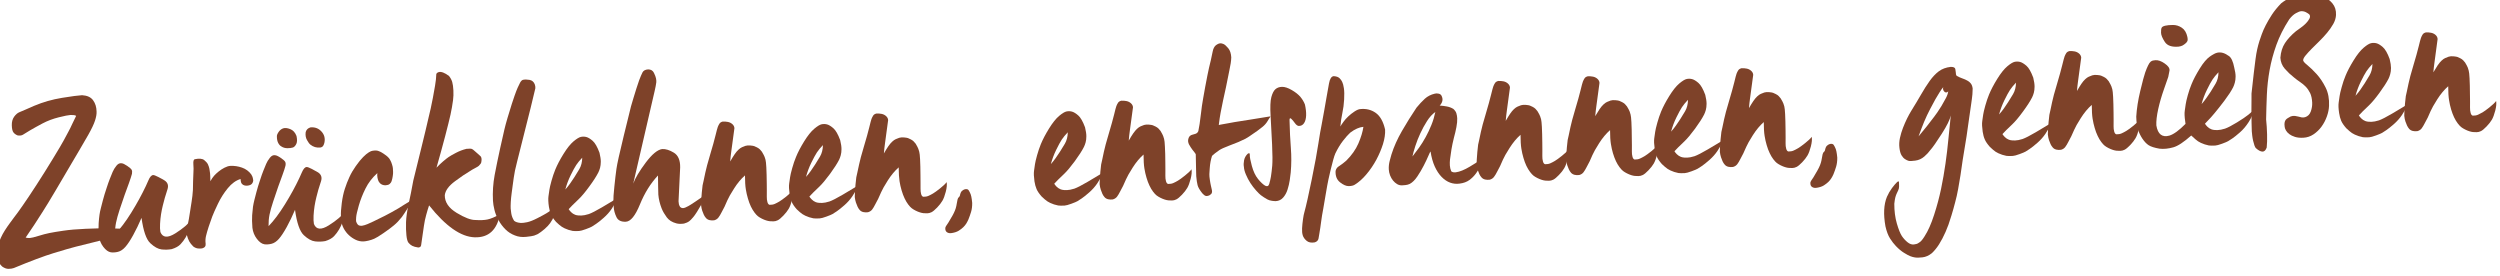
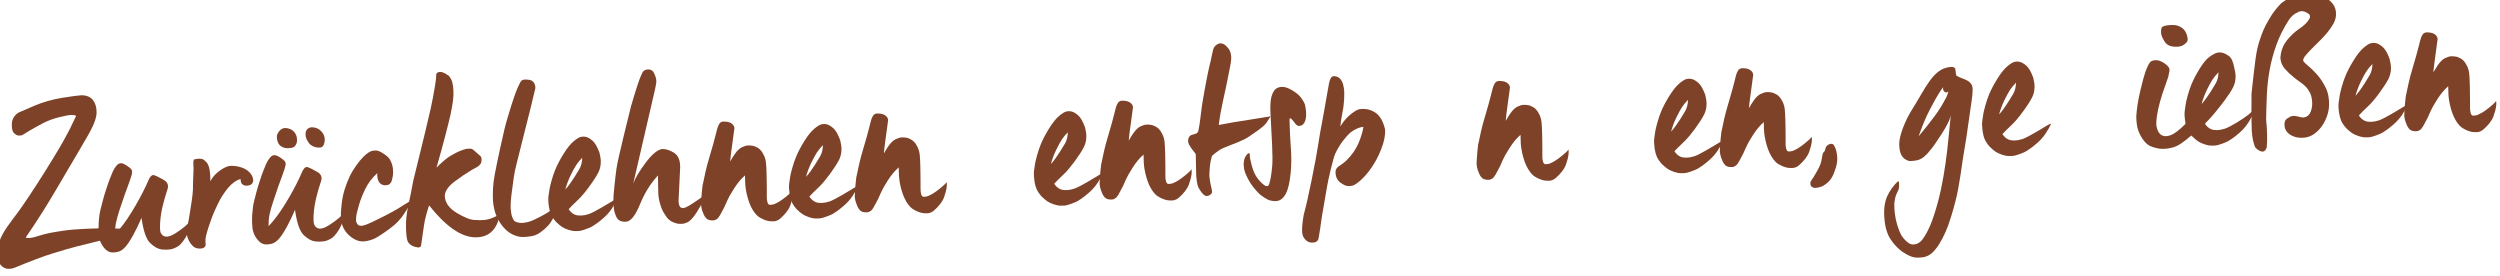
<svg xmlns="http://www.w3.org/2000/svg" width="100%" height="100%" viewBox="0 0 1176 130" version="1.1" xml:space="preserve" style="fill-rule:evenodd;clip-rule:evenodd;stroke-linejoin:round;stroke-miterlimit:2;">
  <g transform="matrix(1,0,0,1,-124.119,-1509.96)">
    <g transform="matrix(1.131,0,0,1,19.962,-0.819)">
      <g transform="matrix(1.52,-0.09,0.019,0.412,-5084.88,-1110.92)">
        <path d="M3347.89,7355.92L3347.43,7359.56C3347.16,7361.51 3346.25,7363.24 3344.72,7364.78C3343.19,7366.32 3341.38,7367.9 3339.3,7369.52C3337.22,7371.13 3335.62,7372.43 3334.49,7373.4C3333.14,7374.53 3331.1,7376.52 3328.38,7379.35C3325.66,7382.18 3321.95,7387.07 3317.25,7394.03C3316.86,7394.52 3316.39,7394.72 3315.82,7394.64C3315.26,7394.56 3314.69,7393.55 3314.1,7391.61C3313.83,7390.47 3313.59,7389.14 3313.38,7387.6C3313.16,7386.06 3313.04,7383.6 3313,7380.2C3312.96,7376.8 3313.05,7373.16 3313.26,7369.27C3313.47,7365.39 3313.76,7361.95 3314.13,7358.96C3314.5,7355.96 3314.91,7353.17 3315.36,7350.58C3315.8,7347.99 3316.27,7345.44 3316.76,7342.94C3317.24,7340.43 3317.7,7338.12 3318.12,7336.02C3318.51,7334.24 3318.86,7332.5 3319.17,7330.8C3319.48,7329.1 3319.95,7326.63 3320.57,7323.39C3321.66,7317.57 3323.02,7309.96 3324.65,7300.57C3326.28,7291.19 3327.9,7281.56 3329.51,7271.69C3331.13,7261.82 3332.18,7255.22 3332.66,7251.9C3333.15,7248.59 3333.62,7245.31 3334.09,7242.07C3334.48,7239.48 3334.86,7236.61 3335.25,7233.45C3335.64,7230.3 3336.03,7227.35 3336.42,7224.59C3336.3,7223.95 3336.05,7223.54 3335.66,7223.38C3335.27,7223.22 3335,7223.14 3334.85,7223.14C3334.34,7223.14 3333.28,7223.78 3331.67,7225.08C3330.06,7226.38 3328.56,7228.36 3327.18,7231.03C3325.81,7233.7 3324.63,7236.09 3323.66,7238.19C3322.69,7240.29 3322.03,7241.79 3321.68,7242.68C3321.33,7243.57 3320.84,7243.77 3320.22,7243.29C3319.76,7242.48 3319.39,7241.3 3319.12,7239.77C3318.84,7238.23 3318.72,7235.48 3318.74,7231.51C3318.76,7227.55 3319.01,7224.31 3319.49,7221.8C3319.98,7219.29 3320.47,7217.68 3320.98,7216.95C3321.48,7216.22 3322.1,7215.29 3322.81,7214.16C3323.53,7213.02 3324.3,7211.81 3325.12,7210.52C3327.6,7206.79 3330.17,7204.32 3332.84,7203.11C3335.49,7201.9 3337.33,7201.29 3338.34,7201.29C3339.74,7201.94 3340.72,7204.08 3341.28,7207.72C3341.85,7211.36 3342.11,7215.69 3342.07,7220.71C3342.07,7223.62 3341.88,7227.06 3341.51,7231.03C3341.15,7234.99 3340.46,7240.29 3339.45,7246.93C3338.44,7253.56 3337.56,7259.15 3336.83,7263.68C3336.09,7268.21 3335.19,7273.83 3334.15,7280.55C3333.1,7287.26 3331.69,7296.16 3329.92,7307.25C3328.16,7318.34 3326.81,7326.59 3325.87,7332.01C3324.94,7337.43 3324.12,7342.21 3323.4,7346.33C3322.68,7350.46 3321.85,7355.03 3320.92,7360.05C3321.27,7360.53 3321.65,7360.78 3322.06,7360.78C3322.47,7360.78 3323.24,7360.17 3324.39,7358.96C3325.53,7357.74 3326.56,7356.85 3327.47,7356.29C3328.39,7355.72 3329.67,7355.11 3331.32,7354.47C3332.97,7353.82 3334.99,7353.53 3337.38,7353.62C3339.77,7353.7 3341.37,7353.82 3342.18,7353.98C3343,7354.14 3344.9,7354.79 3347.89,7355.92Z" style="fill:rgb(126,66,41);fill-rule:nonzero;" />
        <path d="M3366.68,7348.64C3366.41,7352.2 3366.22,7354.63 3366.1,7355.92C3365.98,7357.22 3365.8,7359.16 3365.55,7361.75C3365.3,7364.34 3364.97,7366.93 3364.56,7369.52C3364.15,7372.11 3363.66,7374.53 3363.1,7376.8C3362.54,7379.06 3361.71,7380.76 3360.62,7381.9C3359.73,7382.38 3358.81,7382.3 3357.86,7381.65C3356.91,7381.01 3355.91,7378.42 3354.86,7373.89C3353.81,7369.35 3353.13,7359.56 3352.82,7344.51C3352,7351.47 3351.17,7357.82 3350.31,7363.57C3349.46,7369.31 3348.69,7373.64 3348.01,7376.56C3347.33,7379.47 3346.63,7381.21 3345.91,7381.78C3345.2,7382.34 3344.55,7382.38 3343.96,7381.9C3343.26,7381.25 3342.6,7379.02 3341.98,7375.22C3341.36,7371.42 3341.01,7367.17 3340.93,7362.48C3340.89,7356.81 3340.93,7352 3341.05,7348.03C3341.17,7344.07 3341.28,7340.87 3341.4,7338.44C3341.51,7336.02 3341.67,7333.51 3341.87,7330.92C3342.06,7328.33 3342.27,7325.5 3342.51,7322.42C3342.74,7319.35 3342.92,7317.08 3343.06,7315.63C3343.2,7314.17 3343.43,7311.62 3343.76,7307.98C3344.09,7304.34 3344.41,7301.1 3344.72,7298.27C3345.03,7295.44 3345.32,7292.85 3345.59,7290.5C3345.87,7288.15 3346.23,7285.89 3346.7,7283.7C3347.17,7281.52 3347.65,7280.67 3348.16,7281.15C3348.51,7281.32 3349,7282.41 3349.64,7284.43C3350.28,7286.45 3350.67,7288.03 3350.81,7289.17C3350.94,7290.3 3350.95,7291.84 3350.84,7293.78C3350.64,7296.37 3350.32,7299.85 3349.88,7304.22C3349.43,7308.59 3348.99,7312.87 3348.57,7317.08C3347.98,7323.07 3347.44,7328.78 3346.93,7334.2C3346.43,7339.62 3346.05,7344.35 3345.8,7348.4C3345.55,7352.44 3345.4,7356.81 3345.36,7361.51C3346.88,7355.68 3348.47,7347.75 3350.14,7337.72C3351.81,7327.68 3353.24,7317.97 3354.45,7308.59C3354.72,7306.48 3354.97,7304.42 3355.21,7302.4C3355.44,7300.37 3355.67,7298.88 3355.91,7297.9C3356.14,7296.93 3356.37,7296.45 3356.61,7296.45C3356.84,7296.45 3357.3,7297.3 3358,7299C3358.7,7300.7 3359.25,7302.11 3359.63,7303.24C3360.49,7305.84 3360.71,7309.31 3360.3,7313.68C3359.9,7318.05 3359.62,7321.21 3359.46,7323.15C3359.26,7325.58 3359.05,7328.37 3358.82,7331.53C3358.59,7334.68 3358.38,7337.96 3358.21,7341.36C3358.03,7344.76 3357.9,7348.4 3357.8,7352.28C3357.7,7356.16 3357.69,7359.32 3357.77,7361.75C3358.31,7368.38 3359.66,7369.19 3361.82,7364.18C3363.97,7359.16 3365.6,7353.98 3366.68,7348.64Z" style="fill:rgb(126,66,41);fill-rule:nonzero;" />
        <path d="M3383.84,7308.59C3383.76,7310.69 3383.53,7312.23 3383.14,7313.2C3382.83,7313.85 3382.47,7314.17 3382.06,7314.17C3381.66,7314.17 3381.32,7313.81 3381.05,7313.08C3380.77,7312.35 3380.6,7311.46 3380.52,7310.41C3380.44,7309.36 3380.4,7307.94 3380.4,7306.16C3379.12,7307.45 3377.92,7310.69 3376.79,7315.87C3375.66,7321.05 3374.69,7326.75 3373.88,7332.98C3373.06,7339.21 3372.48,7343.99 3372.13,7347.31C3371.78,7350.62 3371.41,7354.39 3371.02,7358.59C3370.64,7362.8 3370.34,7366.32 3370.15,7369.15C3369.96,7371.98 3369.89,7374.82 3369.95,7377.65C3370,7380.48 3369.66,7382.22 3368.93,7382.87C3368.66,7383.03 3368.3,7382.99 3367.85,7382.75C3367.4,7382.5 3366.97,7381.65 3366.54,7380.2C3366.42,7379.71 3366.22,7378.66 3365.93,7377.04C3365.64,7375.42 3365.39,7373.36 3365.2,7370.85C3365,7368.34 3364.91,7366.12 3364.91,7364.18C3364.91,7361.59 3365.01,7358.92 3365.23,7356.16C3365.44,7353.41 3365.61,7350.95 3365.72,7348.76C3365.84,7346.58 3365.97,7343.91 3366.13,7340.75C3366.28,7337.6 3366.48,7333.75 3366.71,7329.22C3366.95,7324.69 3367.12,7320.24 3367.24,7315.87C3367.28,7312.79 3367.33,7309.52 3367.41,7306.04C3367.49,7302.56 3367.57,7299.04 3367.64,7295.48C3367.72,7293.21 3367.75,7290.3 3367.73,7286.74C3367.71,7283.18 3367.86,7281.24 3368.17,7280.91C3369.41,7280.1 3370.28,7280.63 3370.76,7282.49C3371.25,7284.35 3371.57,7286.09 3371.72,7287.71C3371.88,7289.49 3371.99,7291.11 3372.04,7292.56C3372.1,7294.02 3372.14,7295.8 3372.16,7297.9C3372.18,7300.01 3372.17,7303 3372.13,7306.89C3372.52,7304.3 3372.89,7302.27 3373.24,7300.82C3373.59,7299.36 3374.01,7297.86 3374.52,7296.33C3375.02,7294.79 3375.58,7293.45 3376.18,7292.32C3376.78,7291.19 3377.32,7290.62 3377.78,7290.62C3378.87,7290.62 3379.93,7291.51 3380.96,7293.29C3381.99,7295.07 3382.79,7297.82 3383.38,7301.55C3383.49,7302.52 3383.59,7303.41 3383.67,7304.22C3383.74,7305.03 3383.8,7306.48 3383.84,7308.59Z" style="fill:rgb(126,66,41);fill-rule:nonzero;" />
        <path d="M3408.69,7348.64C3408.42,7352.2 3408.22,7354.63 3408.11,7355.92C3407.99,7357.22 3407.81,7359.16 3407.55,7361.75C3407.3,7364.34 3406.97,7366.93 3406.56,7369.52C3406.15,7372.11 3405.67,7374.53 3405.11,7376.8C3404.54,7379.06 3403.72,7380.76 3402.63,7381.9C3401.74,7382.38 3400.81,7382.3 3399.86,7381.65C3398.91,7381.01 3397.91,7378.42 3396.86,7373.89C3395.81,7369.35 3395.13,7359.56 3394.82,7344.51C3394.01,7351.47 3393.17,7357.82 3392.32,7363.57C3391.46,7369.31 3390.7,7373.64 3390.02,7376.56C3389.34,7379.47 3388.64,7381.21 3387.92,7381.78C3387.2,7382.34 3386.55,7382.38 3385.97,7381.9C3385.27,7381.25 3384.61,7379.02 3383.99,7375.22C3383.37,7371.42 3383.02,7367.17 3382.94,7362.48C3382.9,7356.81 3382.94,7352 3383.05,7348.03C3383.17,7344.07 3383.29,7340.87 3383.4,7338.44C3383.52,7336.02 3383.68,7333.51 3383.87,7330.92C3384.06,7328.33 3384.28,7325.5 3384.51,7322.42C3384.74,7319.35 3384.93,7317.08 3385.06,7315.63C3385.2,7314.17 3385.43,7311.62 3385.76,7307.98C3386.09,7304.34 3386.41,7301.1 3386.72,7298.27C3387.04,7295.44 3387.33,7292.85 3387.6,7290.5C3387.87,7288.15 3388.24,7285.89 3388.71,7283.7C3389.17,7281.52 3389.66,7280.67 3390.16,7281.15C3390.51,7281.32 3391.01,7282.41 3391.65,7284.43C3392.29,7286.45 3392.68,7288.03 3392.81,7289.17C3392.95,7290.3 3392.96,7291.84 3392.84,7293.78C3392.65,7296.37 3392.33,7299.85 3391.88,7304.22C3391.43,7308.59 3391,7312.87 3390.57,7317.08C3389.99,7323.07 3389.44,7328.78 3388.94,7334.2C3388.43,7339.62 3388.06,7344.35 3387.8,7348.4C3387.55,7352.44 3387.41,7356.81 3387.37,7361.51C3388.88,7355.68 3390.47,7347.75 3392.14,7337.72C3393.81,7327.68 3395.25,7317.97 3396.45,7308.59C3396.73,7306.48 3396.98,7304.42 3397.21,7302.4C3397.45,7300.37 3397.68,7298.88 3397.91,7297.9C3398.14,7296.93 3398.38,7296.45 3398.61,7296.45C3398.84,7296.45 3399.31,7297.3 3400.01,7299C3400.71,7300.7 3401.25,7302.11 3401.64,7303.24C3402.49,7305.84 3402.72,7309.31 3402.31,7313.68C3401.9,7318.05 3401.62,7321.21 3401.46,7323.15C3401.27,7325.58 3401.06,7328.37 3400.82,7331.53C3400.59,7334.68 3400.39,7337.96 3400.21,7341.36C3400.04,7344.76 3399.9,7348.4 3399.8,7352.28C3399.71,7356.16 3399.7,7359.32 3399.78,7361.75C3400.32,7368.38 3401.67,7369.19 3403.82,7364.18C3405.98,7359.16 3407.6,7353.98 3408.69,7348.64ZM3403.8,7269.75C3403.72,7271.04 3403.59,7272.21 3403.42,7273.27C3403.24,7274.32 3402.96,7274.93 3402.57,7275.09C3401.56,7275.25 3400.69,7273.95 3399.95,7271.2C3399.68,7270.23 3399.39,7268.41 3399.08,7265.74C3398.76,7263.07 3398.69,7260.04 3398.84,7256.64C3398.96,7255.18 3399.13,7254.05 3399.37,7253.24C3399.6,7252.43 3399.89,7251.86 3400.24,7251.54C3401.45,7251.38 3402.42,7253.16 3403.15,7256.88C3403.89,7260.6 3404.11,7264.89 3403.8,7269.75ZM3396.28,7260.52C3396.43,7264.4 3396.39,7267.36 3396.13,7269.38C3395.88,7271.4 3395.56,7272.74 3395.17,7273.39C3394.74,7273.87 3394.22,7274.03 3393.6,7273.87C3392.98,7273.71 3392.43,7272.9 3391.97,7271.44C3391.66,7270.64 3391.39,7269.26 3391.18,7267.32C3390.97,7265.38 3390.88,7262.87 3390.92,7259.79C3390.92,7258.5 3391.09,7256.88 3391.44,7254.94C3391.79,7253 3392.22,7251.7 3392.73,7251.05C3393.23,7250.41 3393.87,7250.81 3394.65,7252.27C3395.43,7253.72 3395.97,7256.48 3396.28,7260.52Z" style="fill:rgb(126,66,41);fill-rule:nonzero;" />
        <path d="M3426.95,7340.39C3426.88,7341.52 3426.76,7342.61 3426.6,7343.66C3426.45,7344.72 3426.25,7345.81 3426.02,7346.94C3424.86,7353.74 3424.14,7357.78 3423.87,7359.08C3423.13,7362.64 3422.37,7365.63 3421.59,7368.06C3420.82,7370.49 3419.83,7373.24 3418.62,7376.31C3417.42,7379.39 3416.55,7381.33 3416.03,7382.14C3415.51,7382.95 3414.97,7383.56 3414.43,7383.96C3413.88,7384.36 3413.46,7384.57 3413.15,7384.57C3412.37,7384.57 3411.64,7383.8 3410.96,7382.26C3410.28,7380.72 3409.68,7378.82 3409.16,7376.56C3408.63,7374.29 3408.2,7371.7 3407.87,7368.79C3407.54,7365.88 3407.36,7363.12 3407.32,7360.53C3407.32,7359.56 3407.31,7358.51 3407.29,7357.38C3407.27,7356.25 3407.26,7355.28 3407.26,7354.47C3407.26,7350.9 3407.4,7346.01 3407.67,7339.78C3407.94,7333.55 3408.29,7328.13 3408.72,7323.52C3409.14,7318.9 3409.61,7314.57 3410.12,7310.53C3410.62,7306.48 3411.26,7302.4 3412.04,7298.27C3412.82,7294.14 3413.51,7290.91 3414.14,7288.56C3414.76,7286.21 3415.3,7284.51 3415.77,7283.46C3416.23,7282.41 3416.58,7281.88 3416.82,7281.88C3417.48,7281.56 3417.99,7281.72 3418.36,7282.37C3418.73,7283.02 3419.03,7283.66 3419.26,7284.31C3419.57,7285.12 3419.98,7286.41 3420.49,7288.19C3420.99,7289.98 3421.34,7291.84 3421.53,7293.78C3421.69,7295.07 3421.83,7296.69 3421.94,7298.63C3422.06,7300.57 3422.12,7302.03 3422.12,7303L3422.12,7307.13C3422.12,7308.42 3422.07,7310.04 3421.97,7311.98C3421.88,7313.93 3421.76,7315.67 3421.62,7317.2C3421.49,7318.74 3421.28,7319.91 3421.01,7320.72C3420.74,7321.53 3420.39,7321.94 3419.96,7321.94C3419.5,7321.94 3419.1,7321.49 3418.77,7320.6C3418.44,7319.71 3418.2,7318.54 3418.04,7317.08C3417.92,7315.95 3417.84,7314.53 3417.78,7312.83C3417.72,7311.14 3417.73,7309.4 3417.81,7307.61C3416.37,7312.47 3415.22,7318.05 3414.37,7324.36C3413.51,7330.68 3412.83,7336.99 3412.3,7343.3C3411.78,7349.61 3411.47,7354.06 3411.4,7356.65C3411.32,7359.24 3411.3,7360.86 3411.34,7361.51C3411.53,7364.26 3411.81,7365.83 3412.16,7366.24C3412.51,7366.64 3412.76,7366.77 3412.91,7366.6C3413.34,7366.44 3413.85,7365.91 3414.43,7365.03C3415.01,7364.14 3415.53,7363.29 3416,7362.48C3417.05,7360.7 3418.14,7358.75 3419.26,7356.65C3420.39,7354.55 3421.63,7352.04 3422.99,7349.12C3423.34,7348.32 3423.91,7346.98 3424.71,7345.12C3425.51,7343.26 3426.25,7341.68 3426.95,7340.39Z" style="fill:rgb(126,66,41);fill-rule:nonzero;" />
        <path d="M3450.69,7361.75C3449.64,7379.55 3447.24,7387.8 3443.47,7386.51C3439.7,7385.21 3435.7,7372.19 3431.47,7347.43C3431.16,7350.66 3430.85,7354.26 3430.54,7358.23C3430.22,7362.19 3429.97,7366.2 3429.78,7370.24C3429.7,7371.86 3429.54,7375.34 3429.28,7380.68C3429.03,7386.02 3428.85,7389.91 3428.73,7392.34C3428.65,7393.95 3428.38,7394.76 3427.91,7394.76C3427.18,7394.11 3426.63,7393.35 3426.28,7392.46C3425.93,7391.57 3425.62,7390.39 3425.35,7388.94C3425.08,7387.48 3424.91,7384.61 3424.86,7380.32C3424.8,7376.03 3424.83,7370.97 3424.94,7365.15C3425.06,7359.48 3425.38,7352.69 3425.9,7344.76C3426.43,7336.83 3426.96,7328.01 3427.51,7318.3C3428.4,7306 3429.31,7293.41 3430.24,7280.55C3431.18,7267.68 3431.97,7256.4 3432.63,7246.69C3432.83,7244.1 3433.05,7240.9 3433.3,7237.1C3433.56,7233.29 3433.8,7229.37 3434.03,7225.32C3434.26,7221.28 3434.52,7216.74 3434.79,7211.73C3435.06,7206.71 3435.24,7202.26 3435.31,7198.38C3435.39,7197.41 3435.61,7196.72 3435.95,7196.31C3436.3,7195.91 3436.72,7196.15 3437.21,7197.04C3437.69,7197.93 3438.21,7199.35 3438.75,7201.29C3439.14,7203.56 3439.4,7205.9 3439.54,7208.33C3439.67,7210.76 3439.74,7213.95 3439.74,7217.92C3439.74,7221.88 3439.66,7225.57 3439.51,7228.96C3439.28,7234.3 3438.97,7239.77 3438.61,7245.35C3438.24,7250.93 3437.64,7259.07 3436.83,7269.75C3436.01,7280.43 3435.08,7292.16 3434.03,7304.94C3434.69,7302.36 3435.32,7300.09 3435.93,7298.15C3436.53,7296.21 3437.05,7294.67 3437.5,7293.53C3437.95,7292.4 3438.63,7290.95 3439.57,7289.17C3440.5,7287.39 3441.47,7286.09 3442.48,7285.28C3443.26,7285.12 3443.75,7285.28 3443.97,7285.77C3444.18,7286.25 3444.39,7286.98 3444.61,7287.95C3444.82,7288.92 3445.09,7290.02 3445.42,7291.23C3445.75,7292.44 3446.01,7293.53 3446.21,7294.51C3446.4,7295.48 3446.48,7296.93 3446.44,7298.88C3446.4,7300.82 3446.3,7302.23 3446.12,7303.12C3445.95,7304.01 3445.78,7304.74 3445.62,7305.31C3445.47,7305.88 3445.11,7306.68 3444.55,7307.74C3443.98,7308.79 3443.41,7310.04 3442.83,7311.5C3441.97,7313.28 3440.66,7316.6 3438.9,7321.45C3437.13,7326.31 3436.13,7331.4 3435.9,7336.74C3435.78,7344.68 3436.78,7351.63 3438.9,7357.62C3441.01,7363.61 3442.69,7366.68 3443.94,7366.85C3445.22,7367.49 3446.31,7367.53 3447.2,7366.97C3448.09,7366.4 3449.26,7364.66 3450.69,7361.75Z" style="fill:rgb(126,66,41);fill-rule:nonzero;" />
        <path d="M3465.93,7356.89C3465.93,7359.64 3465.79,7362.44 3465.52,7365.27C3465.25,7368.1 3465.06,7369.88 3464.97,7370.61C3464.87,7371.34 3464.64,7372.71 3464.27,7374.74C3463.9,7376.76 3463.36,7378.94 3462.64,7381.29C3461.92,7383.64 3461.25,7385.46 3460.63,7386.75C3460.36,7387.24 3460.04,7387.68 3459.7,7388.09C3459.35,7388.49 3458.61,7388.82 3457.48,7389.06C3456.36,7389.3 3455.35,7388.53 3454.45,7386.75C3453.48,7384.97 3452.64,7382.46 3451.95,7379.23C3451.25,7375.99 3450.66,7372.35 3450.2,7368.3C3449.73,7364.26 3449.41,7360.29 3449.24,7356.41C3449.06,7352.52 3448.97,7349.04 3448.97,7345.97C3448.97,7335.94 3449.25,7326.23 3449.79,7316.84C3450.34,7307.45 3450.97,7297.38 3451.68,7286.62C3452.4,7275.86 3452.88,7268.78 3453.11,7265.38C3453.35,7261.98 3453.68,7257.65 3454.13,7252.39C3454.58,7247.13 3455.03,7241.91 3455.5,7236.73C3455.66,7234.79 3455.94,7231.8 3456.35,7227.75C3456.75,7223.7 3457.07,7220.71 3457.31,7218.77C3457.54,7216.83 3457.79,7214.93 3458.06,7213.06C3458.34,7211.2 3458.63,7210.19 3458.94,7210.03C3459.4,7209.71 3459.98,7209.87 3460.66,7210.52C3461.34,7211.16 3461.79,7212.94 3462.03,7215.86C3462.14,7217.47 3462.18,7218.97 3462.14,7220.35C3462.1,7221.72 3460.1,7249.11 3456.14,7302.52C3455.83,7306.56 3455.59,7310 3455.41,7312.83C3455.24,7315.67 3455.09,7318.3 3454.98,7320.72C3454.86,7322.99 3454.73,7325.74 3454.6,7328.98C3454.46,7332.21 3454.32,7335.49 3454.16,7338.81C3454.01,7342.13 3453.89,7345.36 3453.81,7348.52C3453.73,7351.67 3453.69,7354.14 3453.69,7355.92C3453.69,7356.57 3453.72,7358.35 3453.78,7361.26C3453.84,7364.18 3454.06,7367.09 3454.45,7370C3454.8,7371.46 3455.4,7372.43 3456.26,7372.91C3456.68,7373.08 3457.27,7372.91 3458.01,7372.43C3458.74,7371.94 3459.7,7370.61 3460.86,7368.42C3462.03,7366.24 3462.86,7364.58 3463.37,7363.45C3463.87,7362.32 3464.36,7361.1 3464.82,7359.81C3465.29,7358.51 3465.66,7357.54 3465.93,7356.89Z" style="fill:rgb(126,66,41);fill-rule:nonzero;" />
        <path d="M3482.97,7351.07C3482.47,7354.95 3481.89,7358.67 3481.25,7362.23C3480.61,7365.79 3479.83,7369.07 3478.92,7372.07C3478.01,7375.06 3477.29,7377.2 3476.76,7378.5C3476.24,7379.79 3475.85,7380.72 3475.6,7381.29C3475.35,7381.86 3474.78,7382.71 3473.91,7383.84C3473.04,7384.97 3472.41,7385.54 3472.02,7385.54C3471.63,7385.54 3471.29,7385.5 3471,7385.42C3470.71,7385.34 3470.46,7385.21 3470.27,7385.05C3470.08,7384.89 3469.71,7384.4 3469.16,7383.6C3468.39,7382.3 3467.79,7381.01 3467.39,7379.71C3466.98,7378.42 3466.48,7376.48 3465.9,7373.89C3465.28,7370.65 3464.85,7367.74 3464.62,7365.15C3464.39,7362.56 3464.23,7359.56 3464.15,7356.16C3464.03,7350.99 3464.05,7346.98 3464.18,7344.15C3464.32,7341.32 3464.43,7338.85 3464.53,7336.74C3464.63,7334.64 3464.86,7331.28 3465.23,7326.67C3465.6,7322.06 3466,7317.89 3466.42,7314.17C3467.01,7308.99 3467.82,7303.24 3468.87,7296.93C3469.92,7290.62 3470.89,7286.05 3471.78,7283.22C3472.68,7280.39 3473.38,7278.81 3473.88,7278.49C3474.39,7278.16 3474.88,7278.32 3475.37,7278.97C3475.85,7279.62 3476.41,7281.2 3477.03,7283.7C3477.65,7286.21 3478.21,7290.86 3478.72,7297.66C3478.91,7301.87 3478.99,7305.31 3478.95,7307.98C3478.91,7310.65 3478.81,7312.95 3478.66,7314.9C3478.5,7316.84 3478.33,7318.54 3478.13,7319.99C3477.55,7324.2 3476.66,7329.38 3475.45,7335.53C3474.25,7341.68 3473.23,7346.25 3472.39,7349.25C3471.56,7352.24 3470.96,7354.43 3470.59,7355.8C3470.22,7357.18 3469.86,7358.59 3469.51,7360.05C3469.63,7361.02 3469.83,7362.19 3470.12,7363.57C3470.41,7364.94 3470.77,7366.04 3471.2,7366.85C3471.47,7367.33 3471.77,7367.65 3472.1,7367.82C3472.43,7367.98 3472.7,7368.06 3472.89,7368.06C3473.2,7368.06 3473.5,7367.98 3473.79,7367.82C3474.09,7367.65 3474.46,7367.33 3474.93,7366.85C3475.71,7365.88 3476.94,7363.57 3478.63,7359.93C3480.32,7356.29 3481.47,7353.74 3482.1,7352.28C3482.45,7351.63 3482.74,7351.23 3482.97,7351.07ZM3473.94,7302.27C3473.2,7305.19 3472.62,7307.86 3472.19,7310.28C3471.76,7312.71 3471.21,7316.48 3470.53,7321.57C3469.85,7326.67 3469.3,7331.97 3468.87,7337.47C3469.38,7335.37 3469.84,7333.19 3470.27,7330.92C3470.7,7328.65 3471.11,7326.35 3471.52,7324C3471.93,7321.65 3472.41,7318.7 3472.98,7315.14C3473.54,7311.58 3473.86,7307.29 3473.94,7302.27Z" style="fill:rgb(126,66,41);fill-rule:nonzero;" />
        <path d="M3507.18,7351.07C3507.02,7353.01 3506.8,7355.11 3506.51,7357.38C3506.22,7359.64 3505.91,7361.79 3505.6,7363.81C3505.29,7365.83 3504.91,7368.18 3504.47,7370.85C3504.02,7373.52 3503.64,7375.5 3503.33,7376.8C3503.02,7378.09 3502.82,7378.94 3502.72,7379.35C3502.62,7379.75 3502.44,7380.36 3502.17,7381.17C3501.89,7381.98 3501.43,7382.71 3500.77,7383.35C3499.95,7383.68 3499.25,7383.43 3498.67,7382.62C3498.09,7381.82 3497.59,7380.8 3497.18,7379.59C3496.78,7378.38 3496.44,7376.92 3496.16,7375.22C3495.89,7373.52 3495.65,7371.82 3495.44,7370.12C3495.22,7368.42 3495.04,7366.6 3494.88,7364.66C3494.46,7359.32 3494.22,7354.06 3494.18,7348.88C3494.18,7345.81 3494.2,7342.73 3494.24,7339.66C3494.28,7336.58 3494.32,7332.38 3494.36,7327.03C3492.22,7335.61 3490.45,7346.21 3489.03,7358.84C3487.61,7371.46 3486.25,7377.77 3484.95,7377.77C3483.65,7377.77 3482.8,7375.79 3482.42,7371.82C3482.03,7367.86 3481.83,7364.01 3481.83,7360.29L3481.83,7353.25C3481.83,7350.66 3481.99,7345.24 3482.3,7336.99C3482.61,7328.73 3482.88,7322.06 3483.12,7316.96C3483.35,7311.86 3484.17,7299.44 3485.59,7279.7C3487.01,7259.95 3487.81,7248.95 3487.98,7246.69C3488.16,7244.42 3488.41,7241.43 3488.74,7237.7C3489.07,7233.98 3489.39,7230.34 3489.7,7226.78C3490.01,7223.22 3490.3,7220.14 3490.57,7217.56C3490.96,7213.83 3491.3,7210.92 3491.59,7208.82C3491.88,7206.71 3492.42,7205.66 3493.19,7205.66C3493.93,7205.82 3494.44,7207.24 3494.71,7209.91C3494.98,7212.58 3495.15,7214.72 3495.2,7216.34C3495.26,7217.96 3495.27,7219.42 3495.23,7220.71C3495.16,7222.33 3495.08,7223.83 3495,7225.2C3494.92,7226.58 3494.81,7228.4 3494.65,7230.66L3487.49,7334.8C3488.11,7328.65 3489.34,7320.97 3491.18,7311.74C3493.03,7302.52 3494.59,7297.66 3495.87,7297.18C3496.85,7297.18 3497.89,7298.8 3499.02,7302.03C3500.15,7305.27 3500.65,7310.93 3500.53,7319.02L3499.6,7357.62C3499.6,7358.92 3499.62,7360.05 3499.66,7361.02C3499.7,7361.99 3499.8,7363.04 3499.95,7364.18C3500.3,7365.79 3500.78,7366.12 3501.38,7365.15C3501.98,7364.18 3502.5,7363.16 3502.92,7362.11C3503.35,7361.06 3503.8,7359.97 3504.26,7358.84C3504.73,7357.7 3505.08,7356.81 3505.31,7356.16C3505.55,7355.52 3505.85,7354.75 3506.22,7353.86C3506.58,7352.97 3506.9,7352.04 3507.18,7351.07Z" style="fill:rgb(126,66,41);fill-rule:nonzero;" />
        <path d="M3530.97,7351.8C3531.05,7354.71 3530.93,7358.35 3530.6,7362.72C3530.27,7367.09 3529.92,7370.45 3529.55,7372.79C3529.18,7375.14 3528.66,7377.61 3528,7380.2C3527.34,7382.79 3526.81,7384.44 3526.4,7385.17C3525.99,7385.9 3525.6,7386.23 3525.21,7386.15C3524.82,7386.06 3524.49,7385.94 3524.22,7385.78C3523.95,7385.62 3523.62,7385.25 3523.26,7384.69C3522.89,7384.12 3522.5,7383.35 3522.09,7382.38C3521.68,7381.41 3521.34,7380.44 3521.07,7379.47C3520.8,7378.5 3520.5,7377 3520.17,7374.98C3519.84,7372.95 3519.54,7370.57 3519.26,7367.82C3518.99,7365.07 3518.76,7361.99 3518.57,7358.59C3518.37,7355.19 3518.23,7351.63 3518.13,7347.91C3518.03,7344.19 3518.02,7338.93 3518.1,7332.13C3516.97,7335.86 3515.91,7340.63 3514.93,7346.45C3513.93,7352.28 3513.27,7356.61 3512.94,7359.44C3512.61,7362.27 3512.32,7364.66 3512.07,7366.6C3511.82,7368.55 3511.52,7370.65 3511.17,7372.91C3510.86,7375.18 3510.56,7377.04 3510.26,7378.5C3509.97,7379.95 3509.58,7380.93 3509.07,7381.41C3508.6,7381.57 3508.18,7381.41 3507.79,7380.93C3507.4,7380.44 3507.09,7379.59 3506.86,7378.38C3506.62,7377.16 3506.44,7375.83 3506.3,7374.37C3506.17,7372.91 3506.04,7371.34 3505.92,7369.64C3505.81,7367.94 3505.73,7365.79 3505.69,7363.2C3505.69,7362.56 3505.73,7360.7 3505.81,7357.62C3505.89,7354.55 3505.97,7351.71 3506.07,7349.12C3506.17,7346.54 3506.27,7343.78 3506.39,7340.87C3506.51,7339.09 3506.62,7337.35 3506.74,7335.65C3506.86,7333.95 3507.05,7330.92 3507.32,7326.55C3507.59,7322.18 3508.12,7315.46 3508.89,7306.4C3509.67,7297.34 3510.24,7290.22 3510.61,7285.04C3510.98,7279.86 3511.24,7276.62 3511.37,7275.33C3511.51,7274.03 3511.67,7272.82 3511.87,7271.69C3512.06,7270.56 3512.37,7269.83 3512.8,7269.5C3513.26,7269.5 3513.73,7269.75 3514.2,7270.23C3514.66,7270.72 3515.06,7271.65 3515.39,7273.02C3515.72,7274.4 3515.89,7275.98 3515.89,7277.76C3515.3,7290.86 3514.91,7299.48 3514.72,7303.61C3514.53,7307.74 3514.37,7311.66 3514.26,7315.38C3514.76,7312.15 3515.2,7309.52 3515.57,7307.49C3515.93,7305.47 3516.3,7303.81 3516.67,7302.52C3517.04,7301.22 3517.38,7300.33 3517.69,7299.85C3517.96,7299.36 3518.28,7298.92 3518.65,7298.51C3519.02,7298.11 3519.47,7298.07 3519.99,7298.39C3520.52,7298.71 3520.87,7299.04 3521.04,7299.36C3521.22,7299.69 3521.46,7300.21 3521.77,7300.94C3522.08,7301.67 3522.33,7302.48 3522.53,7303.37C3522.72,7304.26 3522.9,7305.19 3523.05,7306.16C3523.4,7308.91 3523.62,7310.93 3523.72,7312.23C3523.82,7313.52 3523.89,7314.65 3523.93,7315.63C3523.97,7316.6 3523.99,7317.69 3524.01,7318.9C3524.03,7320.12 3524.04,7321.94 3524.04,7324.36C3524.04,7326.79 3524.03,7329.54 3524.01,7332.62C3523.99,7335.69 3523.97,7338.97 3523.93,7342.45C3523.89,7345.93 3523.86,7348.76 3523.84,7350.95C3523.82,7353.13 3523.79,7355.36 3523.75,7357.62C3523.71,7359.89 3523.74,7361.95 3523.84,7363.81C3523.94,7365.67 3524.12,7366.77 3524.39,7367.09C3524.94,7367.25 3525.41,7367.01 3525.82,7366.36C3526.23,7365.71 3526.65,7364.9 3527.1,7363.93C3527.55,7362.96 3528.21,7361.18 3529.08,7358.59C3529.96,7356 3530.59,7353.74 3530.97,7351.8Z" style="fill:rgb(126,66,41);fill-rule:nonzero;" />
        <path d="M3548.83,7351.07C3548.33,7354.95 3547.75,7358.67 3547.11,7362.23C3546.47,7365.79 3545.7,7369.07 3544.78,7372.07C3543.87,7375.06 3543.15,7377.2 3542.63,7378.5C3542.1,7379.79 3541.72,7380.72 3541.46,7381.29C3541.21,7381.86 3540.65,7382.71 3539.77,7383.84C3538.9,7384.97 3538.27,7385.54 3537.88,7385.54C3537.49,7385.54 3537.15,7385.5 3536.86,7385.42C3536.57,7385.34 3536.33,7385.21 3536.13,7385.05C3535.94,7384.89 3535.57,7384.4 3535.02,7383.6C3534.25,7382.3 3533.66,7381.01 3533.25,7379.71C3532.84,7378.42 3532.34,7376.48 3531.76,7373.89C3531.14,7370.65 3530.71,7367.74 3530.48,7365.15C3530.25,7362.56 3530.09,7359.56 3530.01,7356.16C3529.9,7350.99 3529.91,7346.98 3530.04,7344.15C3530.18,7341.32 3530.3,7338.85 3530.39,7336.74C3530.49,7334.64 3530.72,7331.28 3531.09,7326.67C3531.46,7322.06 3531.86,7317.89 3532.29,7314.17C3532.87,7308.99 3533.68,7303.24 3534.73,7296.93C3535.78,7290.62 3536.75,7286.05 3537.65,7283.22C3538.54,7280.39 3539.24,7278.81 3539.74,7278.49C3540.25,7278.16 3540.74,7278.32 3541.23,7278.97C3541.72,7279.62 3542.27,7281.2 3542.89,7283.7C3543.51,7286.21 3544.07,7290.86 3544.58,7297.66C3544.77,7301.87 3544.85,7305.31 3544.81,7307.98C3544.77,7310.65 3544.68,7312.95 3544.52,7314.9C3544.37,7316.84 3544.19,7318.54 3544,7319.99C3543.41,7324.2 3542.52,7329.38 3541.32,7335.53C3540.11,7341.68 3539.09,7346.25 3538.26,7349.25C3537.42,7352.24 3536.82,7354.43 3536.45,7355.8C3536.08,7357.18 3535.72,7358.59 3535.37,7360.05C3535.49,7361.02 3535.69,7362.19 3535.99,7363.57C3536.28,7364.94 3536.64,7366.04 3537.06,7366.85C3537.34,7367.33 3537.64,7367.65 3537.97,7367.82C3538.3,7367.98 3538.56,7368.06 3538.75,7368.06C3539.06,7368.06 3539.37,7367.98 3539.66,7367.82C3539.95,7367.65 3540.33,7367.33 3540.79,7366.85C3541.57,7365.88 3542.8,7363.57 3544.49,7359.93C3546.18,7356.29 3547.34,7353.74 3547.96,7352.28C3548.31,7351.63 3548.6,7351.23 3548.83,7351.07ZM3539.8,7302.27C3539.06,7305.19 3538.48,7307.86 3538.05,7310.28C3537.63,7312.71 3537.07,7316.48 3536.39,7321.57C3535.71,7326.67 3535.16,7331.97 3534.73,7337.47C3535.24,7335.37 3535.7,7333.19 3536.13,7330.92C3536.56,7328.65 3536.98,7326.35 3537.38,7324C3537.79,7321.65 3538.28,7318.7 3538.84,7315.14C3539.4,7311.58 3539.72,7307.29 3539.8,7302.27Z" style="fill:rgb(126,66,41);fill-rule:nonzero;" />
        <path d="M3573.04,7351.8C3573.12,7354.71 3572.99,7358.35 3572.66,7362.72C3572.33,7367.09 3571.98,7370.45 3571.61,7372.79C3571.24,7375.14 3570.73,7377.61 3570.07,7380.2C3569.41,7382.79 3568.87,7384.44 3568.47,7385.17C3568.06,7385.9 3567.66,7386.23 3567.27,7386.15C3566.88,7386.06 3566.55,7385.94 3566.28,7385.78C3566.01,7385.62 3565.69,7385.25 3565.32,7384.69C3564.95,7384.12 3564.56,7383.35 3564.15,7382.38C3563.75,7381.41 3563.41,7380.44 3563.14,7379.47C3562.86,7378.5 3562.56,7377 3562.23,7374.98C3561.9,7372.95 3561.6,7370.57 3561.33,7367.82C3561.06,7365.07 3560.82,7361.99 3560.63,7358.59C3560.43,7355.19 3560.29,7351.63 3560.19,7347.91C3560.1,7344.19 3560.09,7338.93 3560.16,7332.13C3559.04,7335.86 3557.98,7340.63 3556.99,7346.45C3556,7352.28 3555.34,7356.61 3555.01,7359.44C3554.68,7362.27 3554.39,7364.66 3554.13,7366.6C3553.88,7368.55 3553.58,7370.65 3553.23,7372.91C3552.92,7375.18 3552.62,7377.04 3552.33,7378.5C3552.04,7379.95 3551.64,7380.93 3551.13,7381.41C3550.67,7381.57 3550.24,7381.41 3549.85,7380.93C3549.46,7380.44 3549.15,7379.59 3548.92,7378.38C3548.69,7377.16 3548.5,7375.83 3548.37,7374.37C3548.23,7372.91 3548.1,7371.34 3547.99,7369.64C3547.87,7367.94 3547.79,7365.79 3547.75,7363.2C3547.75,7362.56 3547.79,7360.7 3547.87,7357.62C3547.95,7354.55 3548.04,7351.71 3548.13,7349.12C3548.23,7346.54 3548.34,7343.78 3548.45,7340.87C3548.57,7339.09 3548.69,7337.35 3548.8,7335.65C3548.92,7333.95 3549.11,7330.92 3549.39,7326.55C3549.66,7322.18 3550.18,7315.46 3550.96,7306.4C3551.74,7297.34 3552.31,7290.22 3552.68,7285.04C3553.05,7279.86 3553.3,7276.62 3553.43,7275.33C3553.57,7274.03 3553.74,7272.82 3553.93,7271.69C3554.12,7270.56 3554.43,7269.83 3554.86,7269.5C3555.33,7269.5 3555.79,7269.75 3556.26,7270.23C3556.73,7270.72 3557.12,7271.65 3557.45,7273.02C3557.78,7274.4 3557.95,7275.98 3557.95,7277.76C3557.37,7290.86 3556.98,7299.48 3556.78,7303.61C3556.59,7307.74 3556.43,7311.66 3556.32,7315.38C3556.82,7312.15 3557.26,7309.52 3557.63,7307.49C3558,7305.47 3558.37,7303.81 3558.74,7302.52C3559.11,7301.22 3559.45,7300.33 3559.76,7299.85C3560.03,7299.36 3560.35,7298.92 3560.72,7298.51C3561.09,7298.11 3561.53,7298.07 3562.06,7298.39C3562.58,7298.71 3562.93,7299.04 3563.11,7299.36C3563.28,7299.69 3563.52,7300.21 3563.83,7300.94C3564.14,7301.67 3564.4,7302.48 3564.59,7303.37C3564.78,7304.26 3564.96,7305.19 3565.12,7306.16C3565.47,7308.91 3565.69,7310.93 3565.78,7312.23C3565.88,7313.52 3565.95,7314.65 3565.99,7315.63C3566.03,7316.6 3566.06,7317.69 3566.08,7318.9C3566.1,7320.12 3566.11,7321.94 3566.11,7324.36C3566.11,7326.79 3566.1,7329.54 3566.08,7332.62C3566.06,7335.69 3566.03,7338.97 3565.99,7342.45C3565.95,7345.93 3565.92,7348.76 3565.9,7350.95C3565.88,7353.13 3565.85,7355.36 3565.82,7357.62C3565.78,7359.89 3565.81,7361.95 3565.9,7363.81C3566,7365.67 3566.18,7366.77 3566.45,7367.09C3567,7367.25 3567.47,7367.01 3567.88,7366.36C3568.29,7365.71 3568.72,7364.9 3569.16,7363.93C3569.61,7362.96 3570.27,7361.18 3571.14,7358.59C3572.02,7356 3572.65,7353.74 3573.04,7351.8Z" style="fill:rgb(126,66,41);fill-rule:nonzero;" />
-         <path d="M3579.71,7377.04C3579.67,7380.93 3579.53,7384.32 3579.27,7387.24C3579.02,7390.15 3578.74,7392.98 3578.43,7395.73C3578.23,7397.35 3578.02,7398.85 3577.79,7400.22C3577.55,7401.6 3577.27,7402.89 3576.94,7404.11C3576.61,7405.32 3576.18,7406.58 3575.63,7407.87C3575.13,7409 3574.51,7409.73 3573.77,7410.06C3573.22,7410.38 3572.78,7410.02 3572.43,7408.96C3572.08,7407.91 3571.94,7406.17 3572.02,7403.74C3572.1,7402.77 3572.21,7401.88 3572.37,7401.07C3572.52,7400.26 3572.71,7399.25 3572.92,7398.04C3573.14,7396.83 3573.54,7394.24 3574.15,7390.27C3574.75,7386.31 3575.15,7382.71 3575.34,7379.47C3575.53,7376.23 3575.67,7373.89 3575.75,7372.43C3575.86,7370.97 3575.98,7370.12 3576.1,7369.88C3576.21,7369.64 3576.33,7369.03 3576.45,7368.06C3576.6,7365.47 3576.81,7363.73 3577.06,7362.84C3577.31,7361.95 3577.59,7361.34 3577.9,7361.02C3578.41,7360.7 3578.75,7361.14 3578.92,7362.36C3579.1,7363.57 3579.26,7365.15 3579.42,7367.09C3579.53,7368.71 3579.61,7370.65 3579.65,7372.91C3579.69,7375.18 3579.71,7376.56 3579.71,7377.04Z" style="fill:rgb(126,66,41);fill-rule:nonzero;" />
        <path d="M3615.83,7351.07C3615.33,7354.95 3614.75,7358.67 3614.11,7362.23C3613.47,7365.79 3612.69,7369.07 3611.78,7372.07C3610.87,7375.06 3610.15,7377.2 3609.63,7378.5C3609.1,7379.79 3608.71,7380.72 3608.46,7381.29C3608.21,7381.86 3607.64,7382.71 3606.77,7383.84C3605.9,7384.97 3605.27,7385.54 3604.88,7385.54C3604.49,7385.54 3604.15,7385.5 3603.86,7385.42C3603.57,7385.34 3603.32,7385.21 3603.13,7385.05C3602.94,7384.89 3602.57,7384.4 3602.02,7383.6C3601.25,7382.3 3600.65,7381.01 3600.25,7379.71C3599.84,7378.42 3599.34,7376.48 3598.76,7373.89C3598.14,7370.65 3597.71,7367.74 3597.48,7365.15C3597.25,7362.56 3597.09,7359.56 3597.01,7356.16C3596.9,7350.99 3596.91,7346.98 3597.04,7344.15C3597.18,7341.32 3597.29,7338.85 3597.39,7336.74C3597.49,7334.64 3597.72,7331.28 3598.09,7326.67C3598.46,7322.06 3598.86,7317.89 3599.28,7314.17C3599.87,7308.99 3600.68,7303.24 3601.73,7296.93C3602.78,7290.62 3603.75,7286.05 3604.64,7283.22C3605.54,7280.39 3606.24,7278.81 3606.74,7278.49C3607.25,7278.16 3607.74,7278.32 3608.23,7278.97C3608.71,7279.62 3609.27,7281.2 3609.89,7283.7C3610.51,7286.21 3611.07,7290.86 3611.58,7297.66C3611.77,7301.87 3611.85,7305.31 3611.81,7307.98C3611.77,7310.65 3611.68,7312.95 3611.52,7314.9C3611.36,7316.84 3611.19,7318.54 3610.99,7319.99C3610.41,7324.2 3609.52,7329.38 3608.32,7335.53C3607.11,7341.68 3606.09,7346.25 3605.26,7349.25C3604.42,7352.24 3603.82,7354.43 3603.45,7355.8C3603.08,7357.18 3602.72,7358.59 3602.37,7360.05C3602.49,7361.02 3602.69,7362.19 3602.98,7363.57C3603.28,7364.94 3603.64,7366.04 3604.06,7366.85C3604.33,7367.33 3604.64,7367.65 3604.97,7367.82C3605.3,7367.98 3605.56,7368.06 3605.75,7368.06C3606.06,7368.06 3606.36,7367.98 3606.65,7367.82C3606.95,7367.65 3607.32,7367.33 3607.79,7366.85C3608.57,7365.88 3609.8,7363.57 3611.49,7359.93C3613.18,7356.29 3614.34,7353.74 3614.96,7352.28C3615.31,7351.63 3615.6,7351.23 3615.83,7351.07ZM3606.8,7302.27C3606.06,7305.19 3605.48,7307.86 3605.05,7310.28C3604.62,7312.71 3604.07,7316.48 3603.39,7321.57C3602.71,7326.67 3602.16,7331.97 3601.73,7337.47C3602.24,7335.37 3602.7,7333.19 3603.13,7330.92C3603.56,7328.65 3603.97,7326.35 3604.38,7324C3604.79,7321.65 3605.28,7318.7 3605.84,7315.14C3606.4,7311.58 3606.72,7307.29 3606.8,7302.27Z" style="fill:rgb(126,66,41);fill-rule:nonzero;" />
        <path d="M3640.04,7351.8C3640.12,7354.71 3639.99,7358.35 3639.66,7362.72C3639.33,7367.09 3638.98,7370.45 3638.61,7372.79C3638.24,7375.14 3637.73,7377.61 3637.07,7380.2C3636.41,7382.79 3635.87,7384.44 3635.46,7385.17C3635.06,7385.9 3634.66,7386.23 3634.27,7386.15C3633.88,7386.06 3633.55,7385.94 3633.28,7385.78C3633.01,7385.62 3632.69,7385.25 3632.32,7384.69C3631.95,7384.12 3631.56,7383.35 3631.15,7382.38C3630.74,7381.41 3630.41,7380.44 3630.13,7379.47C3629.86,7378.5 3629.56,7377 3629.23,7374.98C3628.9,7372.95 3628.6,7370.57 3628.33,7367.82C3628.06,7365.07 3627.82,7361.99 3627.63,7358.59C3627.43,7355.19 3627.29,7351.63 3627.19,7347.91C3627.09,7344.19 3627.08,7338.93 3627.16,7332.13C3626.03,7335.86 3624.98,7340.63 3623.99,7346.45C3623,7352.28 3622.34,7356.61 3622.01,7359.44C3621.68,7362.27 3621.38,7364.66 3621.13,7366.6C3620.88,7368.55 3620.58,7370.65 3620.23,7372.91C3619.92,7375.18 3619.62,7377.04 3619.33,7378.5C3619.03,7379.95 3618.64,7380.93 3618.13,7381.41C3617.67,7381.57 3617.24,7381.41 3616.85,7380.93C3616.46,7380.44 3616.15,7379.59 3615.92,7378.38C3615.68,7377.16 3615.5,7375.83 3615.36,7374.37C3615.23,7372.91 3615.1,7371.34 3614.99,7369.64C3614.87,7367.94 3614.79,7365.79 3614.75,7363.2C3614.75,7362.56 3614.79,7360.7 3614.87,7357.62C3614.95,7354.55 3615.03,7351.71 3615.13,7349.12C3615.23,7346.54 3615.34,7343.78 3615.45,7340.87C3615.57,7339.09 3615.68,7337.35 3615.8,7335.65C3615.92,7333.95 3616.11,7330.92 3616.38,7326.55C3616.66,7322.18 3617.18,7315.46 3617.96,7306.4C3618.73,7297.34 3619.31,7290.22 3619.68,7285.04C3620.04,7279.86 3620.3,7276.62 3620.43,7275.33C3620.57,7274.03 3620.73,7272.82 3620.93,7271.69C3621.12,7270.56 3621.43,7269.83 3621.86,7269.5C3622.33,7269.5 3622.79,7269.75 3623.26,7270.23C3623.72,7270.72 3624.12,7271.65 3624.45,7273.02C3624.78,7274.4 3624.95,7275.98 3624.95,7277.76C3624.37,7290.86 3623.98,7299.48 3623.78,7303.61C3623.59,7307.74 3623.43,7311.66 3623.32,7315.38C3623.82,7312.15 3624.26,7309.52 3624.63,7307.49C3625,7305.47 3625.37,7303.81 3625.73,7302.52C3626.1,7301.22 3626.44,7300.33 3626.75,7299.85C3627.03,7299.36 3627.35,7298.92 3627.72,7298.51C3628.08,7298.11 3628.53,7298.07 3629.06,7298.39C3629.58,7298.71 3629.93,7299.04 3630.1,7299.36C3630.28,7299.69 3630.52,7300.21 3630.83,7300.94C3631.14,7301.67 3631.39,7302.48 3631.59,7303.37C3631.78,7304.26 3631.96,7305.19 3632.11,7306.16C3632.46,7308.91 3632.69,7310.93 3632.78,7312.23C3632.88,7313.52 3632.95,7314.65 3632.99,7315.63C3633.03,7316.6 3633.06,7317.69 3633.08,7318.9C3633.1,7320.12 3633.1,7321.94 3633.1,7324.36C3633.1,7326.79 3633.1,7329.54 3633.08,7332.62C3633.06,7335.69 3633.03,7338.97 3632.99,7342.45C3632.95,7345.93 3632.92,7348.76 3632.9,7350.95C3632.88,7353.13 3632.85,7355.36 3632.81,7357.62C3632.77,7359.89 3632.8,7361.95 3632.9,7363.81C3633,7365.67 3633.18,7366.77 3633.45,7367.09C3634,7367.25 3634.47,7367.01 3634.88,7366.36C3635.29,7365.71 3635.72,7364.9 3636.16,7363.93C3636.61,7362.96 3637.27,7361.18 3638.14,7358.59C3639.02,7356 3639.65,7353.74 3640.04,7351.8Z" style="fill:rgb(126,66,41);fill-rule:nonzero;" />
        <path d="M3662.32,7296.21C3662.32,7296.69 3662.27,7297.1 3662.18,7297.42C3662.08,7297.74 3661.85,7299.08 3661.48,7301.43C3661.11,7303.77 3660.63,7305.84 3660.05,7307.61C3659.47,7309.4 3658.94,7310.89 3658.48,7312.11C3658.01,7313.32 3657.6,7314.37 3657.25,7315.26C3656.9,7316.15 3656.57,7317 3656.26,7317.81C3655.95,7318.62 3655.54,7319.51 3655.04,7320.48C3654.53,7321.45 3653.93,7322.46 3653.23,7323.52C3652.53,7324.57 3651.6,7325.86 3650.44,7327.4C3649.27,7328.94 3648.43,7330.35 3647.9,7331.65C3647.38,7332.94 3646.96,7334.07 3646.65,7335.05C3646.34,7336.02 3646.07,7336.91 3645.83,7337.72C3645.64,7339.82 3645.47,7342 3645.34,7344.27C3645.2,7346.54 3645.1,7349.09 3645.02,7351.92C3644.94,7354.75 3644.88,7356.89 3644.84,7358.35C3644.81,7359.81 3644.82,7362.15 3644.9,7365.39C3644.94,7367.01 3644.97,7368.1 3644.99,7368.67C3645.01,7369.23 3645.04,7370.08 3645.08,7371.22C3645.12,7372.35 3645.16,7373.48 3645.22,7374.61C3645.28,7375.75 3645.31,7376.48 3645.31,7376.8C3645.35,7377.93 3645.33,7378.94 3645.25,7379.83C3645.17,7380.72 3644.96,7381.57 3644.61,7382.38C3644.45,7382.71 3644.31,7382.91 3644.17,7382.99C3644.04,7383.07 3643.87,7383.11 3643.68,7383.11C3643.48,7382.95 3643.3,7382.54 3643.12,7381.9C3642.95,7381.25 3642.78,7380.52 3642.63,7379.71C3641.97,7375.83 3641.58,7372.67 3641.47,7370.24C3641.35,7367.82 3641.27,7364.42 3641.23,7360.05C3641.23,7357.94 3641.25,7354.83 3641.29,7350.7C3641.33,7346.58 3641.37,7341.36 3641.41,7335.05C3641.41,7334.72 3641.31,7333.99 3641.12,7332.86C3640.92,7331.73 3640.73,7330.56 3640.53,7329.34C3640.34,7328.13 3640.19,7327.16 3640.1,7326.43C3640,7325.7 3639.89,7324.85 3639.78,7323.88C3639.7,7323.56 3639.62,7322.58 3639.54,7320.97C3639.46,7319.35 3639.52,7317.61 3639.72,7315.75C3639.91,7313.89 3640.3,7312.75 3640.88,7312.35C3641.47,7311.94 3641.85,7311.42 3642.05,7310.77C3642.24,7310.12 3642.38,7309.4 3642.45,7308.59C3642.57,7306.81 3642.72,7304.18 3642.89,7300.7C3643.07,7297.22 3643.25,7292.97 3643.45,7287.95C3643.64,7282.94 3643.89,7277.68 3644.2,7272.17C3644.51,7266.83 3644.76,7262.46 3644.93,7259.07C3645.11,7255.67 3645.37,7251.22 3645.72,7245.71C3645.87,7243.12 3646.06,7240.25 3646.27,7237.1C3646.49,7233.94 3646.69,7231.07 3646.88,7228.48C3647.08,7225.73 3647.27,7222.65 3647.47,7219.25C3647.66,7215.86 3647.99,7213.43 3648.46,7211.97C3648.77,7211.16 3649.02,7210.64 3649.21,7210.39C3649.41,7210.15 3649.54,7210.03 3649.62,7210.03C3649.93,7210.03 3650.25,7210.39 3650.58,7211.12C3650.91,7211.85 3651.31,7213.51 3651.78,7216.1C3652.24,7218.69 3652.48,7222.25 3652.48,7226.78C3652.4,7230.82 3652.16,7235.68 3651.78,7241.34C3651.31,7249.44 3650.92,7255.79 3650.61,7260.4C3650.3,7265.01 3649.97,7270.03 3649.62,7275.45C3649.27,7280.87 3648.99,7285.44 3648.78,7289.17C3648.56,7292.89 3648.34,7297.5 3648.11,7303C3648.3,7302.84 3648.47,7302.72 3648.63,7302.64C3648.79,7302.56 3649.41,7302.23 3650.49,7301.67C3651.58,7301.1 3652.26,7300.74 3652.53,7300.57C3653.82,7300.09 3655.2,7299.48 3656.7,7298.76C3658.2,7298.03 3660.07,7297.18 3662.32,7296.21Z" style="fill:rgb(126,66,41);fill-rule:nonzero;" />
        <path d="M3671.91,7284.8C3672.1,7289.49 3672.16,7293.66 3672.08,7297.3C3672,7300.94 3671.78,7303.81 3671.41,7305.92C3671.04,7308.02 3670.55,7308.99 3669.92,7308.83C3669.58,7308.67 3669.22,7307.45 3668.88,7305.19C3668.53,7302.92 3668.22,7301.22 3667.94,7300.09C3667.63,7298.96 3667.48,7299.69 3667.48,7302.27C3667.4,7313.6 3667.39,7323.96 3667.45,7333.35C3667.51,7342.73 3667.38,7352.04 3667.07,7361.26C3666.99,7363.53 3666.87,7366.44 3666.69,7370C3666.52,7373.56 3666.27,7377.08 3665.96,7380.56C3665.65,7384.04 3665.22,7386.99 3664.65,7389.42C3664.09,7391.85 3663.4,7393.06 3662.58,7393.06C3662.35,7393.06 3661.99,7392.86 3661.51,7392.46C3661.02,7392.05 3660.61,7391.4 3660.28,7390.51C3659.95,7389.62 3659.65,7388.77 3659.38,7387.97C3659.11,7387.16 3658.84,7386.27 3658.56,7385.3C3658.29,7384.32 3657.89,7382.5 3657.37,7379.83C3656.85,7377.16 3656.36,7374.21 3655.91,7370.97C3655.47,7367.74 3655.1,7364.42 3654.81,7361.02C3654.51,7357.62 3654.37,7354.71 3654.37,7352.28C3654.29,7350.02 3654.34,7347.47 3654.51,7344.63C3654.69,7341.8 3655.05,7339.41 3655.59,7337.47C3656.02,7336.34 3656.2,7336.83 3656.15,7338.93C3656.09,7341.03 3656.22,7345.24 3656.55,7351.55C3656.88,7357.86 3657.38,7362.92 3658.04,7366.73C3658.7,7370.53 3659.32,7373.24 3659.9,7374.86C3660.45,7376.15 3660.83,7375.54 3661.04,7373.04C3661.25,7370.53 3661.44,7367.9 3661.59,7365.15C3661.79,7361.26 3661.96,7357.02 3662.12,7352.4C3662.27,7347.79 3662.36,7339.74 3662.38,7328.25C3662.4,7316.76 3662.4,7305.96 3662.38,7295.84C3662.36,7285.73 3662.52,7278.57 3662.85,7274.36C3663.18,7270.15 3663.58,7267.24 3664.07,7265.62C3664.56,7264 3665.17,7263.23 3665.9,7263.31C3666.64,7263.39 3667.52,7264.81 3668.53,7267.56C3669.54,7270.31 3670.29,7273.1 3670.8,7275.94C3671.3,7278.77 3671.67,7281.72 3671.91,7284.8Z" style="fill:rgb(126,66,41);fill-rule:nonzero;" />
        <path d="M3693.43,7318.05C3693.43,7323.07 3693.17,7328.53 3692.65,7334.44C3692.12,7340.35 3691.44,7346.17 3690.61,7351.92C3689.77,7357.66 3688.81,7362.96 3687.72,7367.82C3686.64,7372.67 3685.53,7376.39 3684.4,7378.98C3684.01,7379.95 3683.46,7380.4 3682.74,7380.32C3682.02,7380.24 3681.24,7378.62 3680.38,7375.46C3679.53,7372.31 3679.18,7367.9 3679.33,7362.23C3679.49,7359.97 3679.79,7358.31 3680.24,7357.26C3680.68,7356.2 3681.07,7355.19 3681.4,7354.22C3681.73,7353.25 3682.07,7352.2 3682.42,7351.07C3683.97,7345.24 3685.15,7338.97 3685.95,7332.25C3686.74,7325.54 3687.28,7319.35 3687.55,7313.68C3686.42,7313.85 3685.2,7315.79 3683.88,7319.51C3683.3,7321.45 3682.6,7324.4 3681.78,7328.37C3680.96,7332.34 3680.21,7336.99 3679.51,7342.33C3679.31,7343.95 3679.09,7346.33 3678.84,7349.49C3678.59,7352.65 3678.32,7356.12 3678.05,7359.93C3677.78,7363.73 3677.52,7367.57 3677.26,7371.46C3677.01,7375.34 3676.71,7380.6 3676.36,7387.24C3676.01,7393.87 3675.7,7399.62 3675.43,7404.47C3675.12,7409.65 3674.87,7414.51 3674.67,7419.04C3674.48,7423.57 3674.24,7428.34 3673.97,7433.36C3673.93,7434.49 3673.85,7436.11 3673.71,7438.21C3673.58,7440.32 3673.22,7441.69 3672.63,7442.34C3671.66,7442.83 3670.92,7442.06 3670.42,7440.03C3669.91,7438.01 3669.59,7435.91 3669.46,7433.72C3669.32,7431.54 3669.29,7428.83 3669.37,7425.59C3669.45,7422.36 3669.58,7418.92 3669.75,7415.28C3669.92,7411.63 3670.07,7409.16 3670.19,7407.87C3670.81,7400.1 3671.65,7387.56 3672.72,7370.24C3673.79,7352.93 3674.56,7339.54 3675.02,7330.07C3675.49,7320.6 3675.88,7313.44 3676.19,7308.59C3676.5,7303.24 3676.81,7297.78 3677.12,7292.2C3677.43,7286.62 3677.71,7281.52 3677.96,7276.91C3678.22,7272.3 3678.49,7267.4 3678.78,7262.22C3679.07,7257.04 3679.53,7254.37 3680.15,7254.21C3680.89,7254.53 3681.42,7255.46 3681.75,7257C3682.08,7258.54 3682.3,7260.04 3682.42,7261.49C3682.58,7262.95 3682.69,7265.3 3682.77,7268.53C3682.85,7271.77 3682.82,7276.06 3682.68,7281.4C3682.55,7286.74 3682.32,7291.8 3682.01,7296.57C3681.7,7301.34 3681.45,7306.48 3681.26,7311.98C3681.45,7310.69 3681.75,7308.99 3682.16,7306.89C3682.57,7304.78 3683.03,7302.8 3683.56,7300.94C3684.08,7299.08 3684.67,7297.34 3685.33,7295.72C3685.99,7294.1 3686.54,7293.29 3686.97,7293.29C3688.56,7292.97 3689.94,7294.71 3691.1,7298.51C3692.27,7302.32 3693.04,7308.83 3693.43,7318.05Z" style="fill:rgb(126,66,41);fill-rule:nonzero;" />
-         <path d="M3720.49,7354.71C3720.03,7357.62 3719.57,7360.74 3719.12,7364.05C3718.68,7367.37 3718.18,7370.45 3717.64,7373.28C3717.1,7376.11 3716.45,7378.54 3715.72,7380.56C3714.98,7382.58 3714.07,7383.76 3712.98,7384.08C3712.09,7384.4 3711.23,7383.84 3710.41,7382.38C3709.6,7380.93 3708.85,7378.58 3708.17,7375.34C3707.49,7372.11 3706.92,7368.02 3706.45,7363.08C3705.99,7358.15 3705.68,7352.36 3705.52,7345.73C3705.44,7345.89 3705.22,7347.55 3704.85,7350.7C3704.48,7353.86 3704.02,7357.46 3703.45,7361.51C3702.89,7365.55 3702.26,7369.52 3701.56,7373.4C3700.86,7377.28 3700.14,7379.95 3699.4,7381.41C3699.01,7382.06 3698.63,7382.42 3698.24,7382.5C3697.85,7382.58 3697.54,7382.62 3697.31,7382.62C3696.8,7382.62 3696.35,7382.06 3695.94,7380.93C3695.53,7379.79 3695.17,7378.34 3694.86,7376.56C3694.55,7374.78 3694.31,7372.75 3694.13,7370.49C3693.96,7368.22 3693.87,7365.96 3693.87,7363.69C3693.87,7360.45 3693.99,7357.18 3694.25,7353.86C3694.5,7350.54 3694.68,7348.24 3694.8,7346.94C3695.58,7338.2 3696.65,7329.46 3698.01,7320.72C3699.37,7311.98 3700.8,7303.41 3702.32,7294.99C3703.13,7291.27 3703.93,7288.07 3704.7,7285.4C3705.48,7282.73 3706.41,7280.99 3707.5,7280.18C3707.81,7279.86 3708.17,7279.94 3708.58,7280.43C3708.99,7280.91 3709.25,7281.96 3709.37,7283.58C3709.56,7285.69 3709.58,7287.63 3709.42,7289.41C3709.27,7291.19 3709.02,7292.73 3708.67,7294.02C3709.33,7294.35 3709.98,7294.83 3710.62,7295.48C3711.26,7296.12 3711.83,7297.18 3712.34,7298.63C3712.76,7300.41 3713.03,7302.19 3713.12,7303.97C3713.22,7305.75 3713.27,7307.61 3713.27,7309.56C3713.27,7312.31 3713.15,7315.67 3712.92,7319.63C3712.69,7323.6 3712.41,7327.52 3712.1,7331.4C3711.76,7336.1 3711.47,7340.47 3711.26,7344.51C3711.05,7348.56 3710.86,7352.44 3710.71,7356.16C3710.63,7358.27 3710.59,7360.45 3710.59,7362.72C3710.59,7364.99 3710.69,7367.25 3710.88,7369.52C3711.15,7370.65 3711.56,7371.13 3712.1,7370.97C3712.65,7370.81 3713.25,7370.24 3713.91,7369.27C3714.57,7368.3 3715.25,7367.05 3715.95,7365.51C3716.65,7363.97 3717.31,7362.48 3717.93,7361.02C3718.55,7359.56 3719.1,7358.23 3719.56,7357.02C3720.03,7355.8 3720.34,7355.03 3720.49,7354.71ZM3707.39,7301.06C3706.53,7303.33 3705.73,7306.6 3705,7310.89C3704.26,7315.18 3703.59,7319.71 3702.99,7324.49C3702.39,7329.26 3701.87,7333.99 3701.44,7338.69C3701.01,7343.38 3700.7,7347.26 3700.51,7350.34C3701.13,7347.43 3701.78,7344.19 3702.46,7340.63C3703.14,7337.07 3703.79,7333.19 3704.41,7328.98C3705.03,7324.77 3705.61,7320.32 3706.13,7315.63C3706.66,7310.93 3707.07,7306.08 3707.39,7301.06Z" style="fill:rgb(126,66,41);fill-rule:nonzero;" />
        <path d="M3743.19,7351.8C3743.26,7354.71 3743.14,7358.35 3742.81,7362.72C3742.48,7367.09 3742.13,7370.45 3741.76,7372.79C3741.39,7375.14 3740.88,7377.61 3740.21,7380.2C3739.55,7382.79 3739.02,7384.44 3738.61,7385.17C3738.2,7385.9 3737.81,7386.23 3737.42,7386.15C3737.03,7386.06 3736.7,7385.94 3736.43,7385.78C3736.16,7385.62 3735.84,7385.25 3735.47,7384.69C3735.1,7384.12 3734.71,7383.35 3734.3,7382.38C3733.89,7381.41 3733.55,7380.44 3733.28,7379.47C3733.01,7378.5 3732.71,7377 3732.38,7374.98C3732.05,7372.95 3731.75,7370.57 3731.47,7367.82C3731.2,7365.07 3730.97,7361.99 3730.78,7358.59C3730.58,7355.19 3730.44,7351.63 3730.34,7347.91C3730.24,7344.19 3730.23,7338.93 3730.31,7332.13C3729.18,7335.86 3728.13,7340.63 3727.14,7346.45C3726.14,7352.28 3725.48,7356.61 3725.15,7359.44C3724.82,7362.27 3724.53,7364.66 3724.28,7366.6C3724.03,7368.55 3723.73,7370.65 3723.38,7372.91C3723.07,7375.18 3722.77,7377.04 3722.47,7378.5C3722.18,7379.95 3721.78,7380.93 3721.28,7381.41C3720.81,7381.57 3720.39,7381.41 3720,7380.93C3719.61,7380.44 3719.3,7379.59 3719.07,7378.38C3718.83,7377.16 3718.65,7375.83 3718.51,7374.37C3718.38,7372.91 3718.25,7371.34 3718.13,7369.64C3718.02,7367.94 3717.94,7365.79 3717.9,7363.2C3717.9,7362.56 3717.94,7360.7 3718.02,7357.62C3718.1,7354.55 3718.18,7351.71 3718.28,7349.12C3718.38,7346.54 3718.48,7343.78 3718.6,7340.87C3718.72,7339.09 3718.83,7337.35 3718.95,7335.65C3719.07,7333.95 3719.26,7330.92 3719.53,7326.55C3719.8,7322.18 3720.33,7315.46 3721.11,7306.4C3721.88,7297.34 3722.45,7290.22 3722.82,7285.04C3723.19,7279.86 3723.45,7276.62 3723.58,7275.33C3723.72,7274.03 3723.88,7272.82 3724.08,7271.69C3724.27,7270.56 3724.58,7269.83 3725.01,7269.5C3725.47,7269.5 3725.94,7269.75 3726.41,7270.23C3726.87,7270.72 3727.27,7271.65 3727.6,7273.02C3727.93,7274.4 3728.1,7275.98 3728.1,7277.76C3727.51,7290.86 3727.12,7299.48 3726.93,7303.61C3726.74,7307.74 3726.58,7311.66 3726.47,7315.38C3726.97,7312.15 3727.41,7309.52 3727.78,7307.49C3728.14,7305.47 3728.51,7303.81 3728.88,7302.52C3729.25,7301.22 3729.59,7300.33 3729.9,7299.85C3730.17,7299.36 3730.49,7298.92 3730.86,7298.51C3731.23,7298.11 3731.68,7298.07 3732.2,7298.39C3732.73,7298.71 3733.08,7299.04 3733.25,7299.36C3733.43,7299.69 3733.67,7300.21 3733.98,7300.94C3734.29,7301.67 3734.54,7302.48 3734.74,7303.37C3734.93,7304.26 3735.11,7305.19 3735.26,7306.16C3735.61,7308.91 3735.84,7310.93 3735.93,7312.23C3736.03,7313.52 3736.1,7314.65 3736.14,7315.63C3736.18,7316.6 3736.2,7317.69 3736.22,7318.9C3736.24,7320.12 3736.25,7321.94 3736.25,7324.36C3736.25,7326.79 3736.24,7329.54 3736.22,7332.62C3736.2,7335.69 3736.18,7338.97 3736.14,7342.45C3736.1,7345.93 3736.07,7348.76 3736.05,7350.95C3736.03,7353.13 3736,7355.36 3735.96,7357.62C3735.92,7359.89 3735.95,7361.95 3736.05,7363.81C3736.15,7365.67 3736.33,7366.77 3736.6,7367.09C3737.15,7367.25 3737.62,7367.01 3738.03,7366.36C3738.44,7365.71 3738.87,7364.9 3739.31,7363.93C3739.76,7362.96 3740.42,7361.18 3741.29,7358.59C3742.17,7356 3742.8,7353.74 3743.19,7351.8Z" style="fill:rgb(126,66,41);fill-rule:nonzero;" />
-         <path d="M3767.68,7351.8C3767.76,7354.71 3767.64,7358.35 3767.31,7362.72C3766.97,7367.09 3766.62,7370.45 3766.26,7372.79C3765.89,7375.14 3765.37,7377.61 3764.71,7380.2C3764.05,7382.79 3763.52,7384.44 3763.11,7385.17C3762.7,7385.9 3762.3,7386.23 3761.92,7386.15C3761.53,7386.06 3761.2,7385.94 3760.93,7385.78C3760.65,7385.62 3760.33,7385.25 3759.96,7384.69C3759.6,7384.12 3759.21,7383.35 3758.8,7382.38C3758.39,7381.41 3758.05,7380.44 3757.78,7379.47C3757.51,7378.5 3757.21,7377 3756.88,7374.98C3756.55,7372.95 3756.24,7370.57 3755.97,7367.82C3755.7,7365.07 3755.47,7361.99 3755.27,7358.59C3755.08,7355.19 3754.93,7351.63 3754.84,7347.91C3754.74,7344.19 3754.73,7338.93 3754.81,7332.13C3753.68,7335.86 3752.62,7340.63 3751.63,7346.45C3750.64,7352.28 3749.98,7356.61 3749.65,7359.44C3749.32,7362.27 3749.03,7364.66 3748.78,7366.6C3748.53,7368.55 3748.22,7370.65 3747.88,7372.91C3747.57,7375.18 3747.26,7377.04 3746.97,7378.5C3746.68,7379.95 3746.28,7380.93 3745.78,7381.41C3745.31,7381.57 3744.89,7381.41 3744.5,7380.93C3744.11,7380.44 3743.8,7379.59 3743.56,7378.38C3743.33,7377.16 3743.15,7375.83 3743.01,7374.37C3742.88,7372.91 3742.75,7371.34 3742.63,7369.64C3742.52,7367.94 3742.44,7365.79 3742.4,7363.2C3742.4,7362.56 3742.44,7360.7 3742.52,7357.62C3742.59,7354.55 3742.68,7351.71 3742.78,7349.12C3742.88,7346.54 3742.98,7343.78 3743.1,7340.87C3743.22,7339.09 3743.33,7337.35 3743.45,7335.65C3743.56,7333.95 3743.76,7330.92 3744.03,7326.55C3744.3,7322.18 3744.83,7315.46 3745.6,7306.4C3746.38,7297.34 3746.95,7290.22 3747.32,7285.04C3747.69,7279.86 3747.94,7276.62 3748.08,7275.33C3748.22,7274.03 3748.38,7272.82 3748.58,7271.69C3748.77,7270.56 3749.08,7269.83 3749.51,7269.5C3749.97,7269.5 3750.44,7269.75 3750.91,7270.23C3751.37,7270.72 3751.77,7271.65 3752.1,7273.02C3752.43,7274.4 3752.6,7275.98 3752.6,7277.76C3752.01,7290.86 3751.62,7299.48 3751.43,7303.61C3751.24,7307.74 3751.08,7311.66 3750.96,7315.38C3751.47,7312.15 3751.91,7309.52 3752.27,7307.49C3752.64,7305.47 3753.01,7303.81 3753.38,7302.52C3753.75,7301.22 3754.09,7300.33 3754.4,7299.85C3754.67,7299.36 3754.99,7298.92 3755.36,7298.51C3755.73,7298.11 3756.18,7298.07 3756.7,7298.39C3757.23,7298.71 3757.58,7299.04 3757.75,7299.36C3757.93,7299.69 3758.17,7300.21 3758.48,7300.94C3758.79,7301.67 3759.04,7302.48 3759.24,7303.37C3759.43,7304.26 3759.61,7305.19 3759.76,7306.16C3760.11,7308.91 3760.33,7310.93 3760.43,7312.23C3760.53,7313.52 3760.6,7314.65 3760.63,7315.63C3760.67,7316.6 3760.7,7317.69 3760.72,7318.9C3760.74,7320.12 3760.75,7321.94 3760.75,7324.36C3760.75,7326.79 3760.74,7329.54 3760.72,7332.62C3760.7,7335.69 3760.67,7338.97 3760.63,7342.45C3760.6,7345.93 3760.57,7348.76 3760.55,7350.95C3760.53,7353.13 3760.5,7355.36 3760.46,7357.62C3760.42,7359.89 3760.45,7361.95 3760.55,7363.81C3760.64,7365.67 3760.83,7366.77 3761.1,7367.09C3761.64,7367.25 3762.12,7367.01 3762.53,7366.36C3762.94,7365.71 3763.36,7364.9 3763.81,7363.93C3764.26,7362.96 3764.92,7361.18 3765.79,7358.59C3766.66,7356 3767.3,7353.74 3767.68,7351.8Z" style="fill:rgb(126,66,41);fill-rule:nonzero;" />
        <path d="M3785.54,7351.07C3785.03,7354.95 3784.46,7358.67 3783.82,7362.23C3783.18,7365.79 3782.4,7369.07 3781.49,7372.07C3780.58,7375.06 3779.86,7377.2 3779.34,7378.5C3778.81,7379.79 3778.42,7380.72 3778.17,7381.29C3777.92,7381.86 3777.36,7382.71 3776.48,7383.84C3775.61,7384.97 3774.98,7385.54 3774.59,7385.54C3774.2,7385.54 3773.86,7385.5 3773.57,7385.42C3773.28,7385.34 3773.03,7385.21 3772.84,7385.05C3772.65,7384.89 3772.28,7384.4 3771.73,7383.6C3770.96,7382.3 3770.36,7381.01 3769.96,7379.71C3769.55,7378.42 3769.05,7376.48 3768.47,7373.89C3767.85,7370.65 3767.42,7367.74 3767.19,7365.15C3766.96,7362.56 3766.8,7359.56 3766.72,7356.16C3766.61,7350.99 3766.62,7346.98 3766.75,7344.15C3766.89,7341.32 3767,7338.85 3767.1,7336.74C3767.2,7334.64 3767.43,7331.28 3767.8,7326.67C3768.17,7322.06 3768.57,7317.89 3768.99,7314.17C3769.58,7308.99 3770.39,7303.24 3771.44,7296.93C3772.49,7290.62 3773.46,7286.05 3774.35,7283.22C3775.25,7280.39 3775.95,7278.81 3776.45,7278.49C3776.96,7278.16 3777.45,7278.32 3777.94,7278.97C3778.42,7279.62 3778.98,7281.2 3779.6,7283.7C3780.22,7286.21 3780.78,7290.86 3781.29,7297.66C3781.48,7301.87 3781.56,7305.31 3781.52,7307.98C3781.48,7310.65 3781.38,7312.95 3781.23,7314.9C3781.07,7316.84 3780.9,7318.54 3780.7,7319.99C3780.12,7324.2 3779.23,7329.38 3778.03,7335.53C3776.82,7341.68 3775.8,7346.25 3774.97,7349.25C3774.13,7352.24 3773.53,7354.43 3773.16,7355.8C3772.79,7357.18 3772.43,7358.59 3772.08,7360.05C3772.2,7361.02 3772.4,7362.19 3772.69,7363.57C3772.99,7364.94 3773.35,7366.04 3773.77,7366.85C3774.04,7367.33 3774.35,7367.65 3774.68,7367.82C3775.01,7367.98 3775.27,7368.06 3775.46,7368.06C3775.77,7368.06 3776.07,7367.98 3776.36,7367.82C3776.66,7367.65 3777.03,7367.33 3777.5,7366.85C3778.28,7365.88 3779.51,7363.57 3781.2,7359.93C3782.89,7356.29 3784.05,7353.74 3784.67,7352.28C3785.02,7351.63 3785.31,7351.23 3785.54,7351.07ZM3776.51,7302.27C3775.77,7305.19 3775.19,7307.86 3774.76,7310.28C3774.34,7312.71 3773.78,7316.48 3773.1,7321.57C3772.42,7326.67 3771.87,7331.97 3771.44,7337.47C3771.95,7335.37 3772.41,7333.19 3772.84,7330.92C3773.27,7328.65 3773.68,7326.35 3774.09,7324C3774.5,7321.65 3774.99,7318.7 3775.55,7315.14C3776.11,7311.58 3776.43,7307.29 3776.51,7302.27Z" style="fill:rgb(126,66,41);fill-rule:nonzero;" />
        <path d="M3809.75,7351.8C3809.83,7354.71 3809.7,7358.35 3809.37,7362.72C3809.04,7367.09 3808.69,7370.45 3808.32,7372.79C3807.95,7375.14 3807.44,7377.61 3806.78,7380.2C3806.12,7382.79 3805.58,7384.44 3805.17,7385.17C3804.77,7385.9 3804.37,7386.23 3803.98,7386.15C3803.59,7386.06 3803.26,7385.94 3802.99,7385.78C3802.72,7385.62 3802.4,7385.25 3802.03,7384.69C3801.66,7384.12 3801.27,7383.35 3800.86,7382.38C3800.45,7381.41 3800.12,7380.44 3799.84,7379.47C3799.57,7378.5 3799.27,7377 3798.94,7374.98C3798.61,7372.95 3798.31,7370.57 3798.04,7367.82C3797.76,7365.07 3797.53,7361.99 3797.34,7358.59C3797.14,7355.19 3797,7351.63 3796.9,7347.91C3796.8,7344.19 3796.79,7338.93 3796.87,7332.13C3795.74,7335.86 3794.69,7340.63 3793.7,7346.45C3792.71,7352.28 3792.05,7356.61 3791.72,7359.44C3791.39,7362.27 3791.09,7364.66 3790.84,7366.6C3790.59,7368.55 3790.29,7370.65 3789.94,7372.91C3789.63,7375.18 3789.33,7377.04 3789.04,7378.5C3788.74,7379.95 3788.35,7380.93 3787.84,7381.41C3787.38,7381.57 3786.95,7381.41 3786.56,7380.93C3786.17,7380.44 3785.86,7379.59 3785.63,7378.38C3785.39,7377.16 3785.21,7375.83 3785.07,7374.37C3784.94,7372.91 3784.81,7371.34 3784.7,7369.64C3784.58,7367.94 3784.5,7365.79 3784.46,7363.2C3784.46,7362.56 3784.5,7360.7 3784.58,7357.62C3784.66,7354.55 3784.74,7351.71 3784.84,7349.12C3784.94,7346.54 3785.05,7343.78 3785.16,7340.87C3785.28,7339.09 3785.39,7337.35 3785.51,7335.65C3785.63,7333.95 3785.82,7330.92 3786.09,7326.55C3786.37,7322.18 3786.89,7315.46 3787.67,7306.4C3788.44,7297.34 3789.02,7290.22 3789.39,7285.04C3789.75,7279.86 3790.01,7276.62 3790.14,7275.33C3790.28,7274.03 3790.44,7272.82 3790.64,7271.69C3790.83,7270.56 3791.14,7269.83 3791.57,7269.5C3792.04,7269.5 3792.5,7269.75 3792.97,7270.23C3793.43,7270.72 3793.83,7271.65 3794.16,7273.02C3794.49,7274.4 3794.66,7275.98 3794.66,7277.76C3794.08,7290.86 3793.69,7299.48 3793.49,7303.61C3793.3,7307.74 3793.14,7311.66 3793.03,7315.38C3793.53,7312.15 3793.97,7309.52 3794.34,7307.49C3794.71,7305.47 3795.08,7303.81 3795.44,7302.52C3795.81,7301.22 3796.15,7300.33 3796.46,7299.85C3796.74,7299.36 3797.06,7298.92 3797.43,7298.51C3797.79,7298.11 3798.24,7298.07 3798.76,7298.39C3799.29,7298.71 3799.64,7299.04 3799.81,7299.36C3799.99,7299.69 3800.23,7300.21 3800.54,7300.94C3800.85,7301.67 3801.11,7302.48 3801.3,7303.37C3801.49,7304.26 3801.67,7305.19 3801.82,7306.16C3802.17,7308.91 3802.4,7310.93 3802.49,7312.23C3802.59,7313.52 3802.66,7314.65 3802.7,7315.63C3802.74,7316.6 3802.77,7317.69 3802.78,7318.9C3802.81,7320.12 3802.81,7321.94 3802.81,7324.36C3802.81,7326.79 3802.81,7329.54 3802.78,7332.62C3802.77,7335.69 3802.74,7338.97 3802.7,7342.45C3802.66,7345.93 3802.63,7348.76 3802.61,7350.95C3802.59,7353.13 3802.56,7355.36 3802.52,7357.62C3802.48,7359.89 3802.51,7361.95 3802.61,7363.81C3802.71,7365.67 3802.89,7366.77 3803.16,7367.09C3803.71,7367.25 3804.18,7367.01 3804.59,7366.36C3805,7365.71 3805.43,7364.9 3805.87,7363.93C3806.32,7362.96 3806.98,7361.18 3807.85,7358.59C3808.73,7356 3809.36,7353.74 3809.75,7351.8Z" style="fill:rgb(126,66,41);fill-rule:nonzero;" />
        <path d="M3816.42,7377.04C3816.38,7380.93 3816.23,7384.32 3815.98,7387.24C3815.73,7390.15 3815.45,7392.98 3815.14,7395.73C3814.94,7397.35 3814.73,7398.85 3814.49,7400.22C3814.26,7401.6 3813.98,7402.89 3813.65,7404.11C3813.32,7405.32 3812.88,7406.58 3812.34,7407.87C3811.84,7409 3811.21,7409.73 3810.47,7410.06C3809.93,7410.38 3809.49,7410.02 3809.14,7408.96C3808.79,7407.91 3808.65,7406.17 3808.73,7403.74C3808.81,7402.77 3808.92,7401.88 3809.08,7401.07C3809.23,7400.26 3809.42,7399.25 3809.63,7398.04C3809.84,7396.83 3810.25,7394.24 3810.85,7390.27C3811.46,7386.31 3811.85,7382.71 3812.05,7379.47C3812.24,7376.23 3812.38,7373.89 3812.46,7372.43C3812.57,7370.97 3812.69,7370.12 3812.81,7369.88C3812.92,7369.64 3813.04,7369.03 3813.16,7368.06C3813.31,7365.47 3813.51,7363.73 3813.77,7362.84C3814.02,7361.95 3814.3,7361.34 3814.61,7361.02C3815.12,7360.7 3815.46,7361.14 3815.63,7362.36C3815.81,7363.57 3815.97,7365.15 3816.13,7367.09C3816.24,7368.71 3816.32,7370.65 3816.36,7372.91C3816.4,7375.18 3816.42,7376.56 3816.42,7377.04Z" style="fill:rgb(126,66,41);fill-rule:nonzero;" />
        <path d="M3854.35,7306.4C3854.31,7309.15 3854.26,7311.34 3854.2,7312.95C3854.14,7314.57 3854.07,7316.31 3853.99,7318.18C3853.92,7320.04 3853.84,7321.69 3853.76,7323.15C3853.26,7333.35 3852.84,7342.17 3852.51,7349.61C3852.18,7357.06 3851.85,7363.77 3851.52,7369.76C3851.19,7375.75 3850.89,7381.49 3850.62,7386.99C3850.34,7392.5 3850.07,7398.24 3849.8,7404.23C3849.53,7409.41 3849.25,7414.63 3848.96,7419.89C3848.66,7425.15 3848.33,7430.2 3847.94,7435.06C3847.59,7439.75 3847.2,7444.57 3846.77,7449.5C3846.34,7454.44 3846.02,7457.92 3845.81,7459.94C3845.6,7461.96 3845.3,7464.67 3844.91,7468.07C3844.28,7473.25 3843.64,7477.78 3842.98,7481.67C3842.32,7485.55 3841.62,7488.79 3840.89,7491.38C3840.03,7493.97 3839.16,7495.38 3838.26,7495.62C3837.37,7495.87 3836.67,7495.75 3836.17,7495.26C3835.78,7494.94 3835.37,7494.37 3834.94,7493.56C3834.52,7492.75 3833.95,7491.34 3833.26,7489.31C3832.56,7487.29 3831.86,7484.58 3831.16,7481.18C3830.65,7478.75 3830.16,7475.76 3829.67,7472.2C3829.19,7468.64 3828.83,7463.95 3828.59,7458.12C3828.17,7444.36 3828.44,7433.2 3829.41,7424.62C3829.84,7421.06 3830.34,7417.82 3830.92,7414.91C3831.51,7412 3831.98,7409.89 3832.35,7408.6C3832.72,7407.3 3832.91,7407.35 3832.91,7408.72C3832.91,7410.1 3832.9,7411.63 3832.88,7413.33C3832.86,7415.03 3832.76,7416.53 3832.59,7417.82C3832.41,7419.12 3832.24,7420.41 3832.09,7421.71C3831.93,7423 3831.8,7424.42 3831.68,7425.96C3831.57,7427.49 3831.45,7429.8 3831.33,7432.87C3831.22,7441.13 3831.35,7448.69 3831.74,7455.57C3832.13,7462.45 3832.53,7467.3 3832.93,7470.14C3833.34,7472.97 3833.83,7475.44 3834.39,7477.54C3834.95,7479.64 3835.52,7480.61 3836.08,7480.45C3836.64,7480.29 3837.04,7479.89 3837.28,7479.24C3837.7,7478.43 3838.05,7477.38 3838.32,7476.08C3838.6,7474.79 3838.87,7473.33 3839.14,7471.71C3840.15,7465.89 3841.11,7458 3842.02,7448.05C3842.94,7438.09 3843.69,7428.34 3844.3,7418.79C3844.9,7409.25 3845.42,7399.7 3845.87,7390.15C3846.32,7380.6 3846.69,7371.46 3847,7362.72C3847.32,7353.98 3847.55,7347.67 3847.7,7343.78C3847.86,7339.9 3847.96,7337.23 3847.99,7335.77C3847.72,7340.31 3846.81,7347.1 3845.26,7356.16C3843.7,7365.23 3842.6,7371.13 3841.93,7373.89C3841.51,7376.15 3840.93,7378.5 3840.19,7380.93C3839.45,7383.35 3838.62,7384.73 3837.68,7385.05C3836.75,7385.38 3836.14,7385.34 3835.85,7384.93C3835.56,7384.53 3835.24,7383.8 3834.89,7382.75C3834.54,7381.69 3834.24,7380.16 3833.98,7378.13C3833.73,7376.11 3833.58,7373.24 3833.52,7369.52C3833.46,7365.79 3833.56,7362.03 3833.81,7358.23C3834.06,7354.43 3834.38,7350.7 3834.77,7347.06C3835.16,7343.42 3835.58,7339.94 3836.02,7336.62C3836.47,7333.31 3836.87,7330.6 3837.22,7328.49C3838.3,7322.02 3839.28,7315.95 3840.16,7310.28C3841.03,7304.62 3841.89,7299.6 3842.72,7295.24C3843.56,7290.86 3844.43,7287.39 3845.34,7284.8C3846.26,7282.21 3847.37,7280.75 3848.69,7280.43C3849.43,7280.59 3849.83,7281.48 3849.89,7283.1C3849.95,7284.72 3849.97,7285.93 3849.97,7286.74C3849.97,7287.55 3849.99,7288.36 3850,7289.17C3850.02,7289.98 3850.09,7290.62 3850.21,7291.11C3850.71,7292.4 3851.21,7293.45 3851.69,7294.26C3852.18,7295.07 3852.64,7296.04 3853.06,7297.18C3853.34,7297.82 3853.61,7298.88 3853.88,7300.33C3854.15,7301.79 3854.31,7303.81 3854.35,7306.4ZM3847.64,7308.1C3847.53,7308.59 3847.44,7308.91 3847.38,7309.07C3847.33,7309.23 3847.19,7309.27 3846.97,7309.19C3846.76,7309.11 3846.58,7308.51 3846.42,7307.37C3846.23,7305.92 3846.21,7304.46 3846.36,7303C3846.05,7304.3 3845.67,7306.28 3845.23,7308.95C3844.78,7311.62 3844.38,7314.09 3844.03,7316.35C3843.64,7318.94 3843.12,7322.54 3842.46,7327.16C3841.8,7331.77 3841.19,7336.54 3840.62,7341.48C3840.06,7346.41 3839.49,7351.8 3838.91,7357.62C3839.68,7354.22 3840.49,7350.54 3841.32,7346.58C3842.16,7342.61 3842.85,7339.25 3843.39,7336.5C3843.74,7334.72 3844.07,7333.02 3844.38,7331.4C3844.69,7329.79 3845.09,7327.48 3845.58,7324.49C3846.06,7321.49 3846.51,7318.54 3846.92,7315.63C3847.33,7312.71 3847.57,7310.2 3847.64,7308.1Z" style="fill:rgb(126,66,41);fill-rule:nonzero;" />
        <path d="M3875.29,7351.07C3874.78,7354.95 3874.21,7358.67 3873.57,7362.23C3872.93,7365.79 3872.15,7369.07 3871.24,7372.07C3870.33,7375.06 3869.61,7377.2 3869.08,7378.5C3868.56,7379.79 3868.17,7380.72 3867.92,7381.29C3867.67,7381.86 3867.1,7382.71 3866.23,7383.84C3865.36,7384.97 3864.72,7385.54 3864.34,7385.54C3863.95,7385.54 3863.61,7385.5 3863.32,7385.42C3863.03,7385.34 3862.78,7385.21 3862.59,7385.05C3862.39,7384.89 3862.03,7384.4 3861.48,7383.6C3860.7,7382.3 3860.11,7381.01 3859.7,7379.71C3859.3,7378.42 3858.8,7376.48 3858.22,7373.89C3857.6,7370.65 3857.17,7367.74 3856.94,7365.15C3856.7,7362.56 3856.55,7359.56 3856.47,7356.16C3856.36,7350.99 3856.36,7346.98 3856.5,7344.15C3856.64,7341.32 3856.75,7338.85 3856.85,7336.74C3856.95,7334.64 3857.18,7331.28 3857.55,7326.67C3857.92,7322.06 3858.32,7317.89 3858.74,7314.17C3859.33,7308.99 3860.14,7303.24 3861.19,7296.93C3862.24,7290.62 3863.21,7286.05 3864.1,7283.22C3865,7280.39 3865.7,7278.81 3866.2,7278.49C3866.7,7278.16 3867.2,7278.32 3867.69,7278.97C3868.17,7279.62 3868.72,7281.2 3869.35,7283.7C3869.97,7286.21 3870.53,7290.86 3871.04,7297.66C3871.23,7301.87 3871.31,7305.31 3871.27,7307.98C3871.23,7310.65 3871.13,7312.95 3870.98,7314.9C3870.82,7316.84 3870.65,7318.54 3870.45,7319.99C3869.87,7324.2 3868.98,7329.38 3867.77,7335.53C3866.57,7341.68 3865.55,7346.25 3864.72,7349.25C3863.88,7352.24 3863.28,7354.43 3862.91,7355.8C3862.54,7357.18 3862.18,7358.59 3861.83,7360.05C3861.95,7361.02 3862.15,7362.19 3862.44,7363.57C3862.73,7364.94 3863.09,7366.04 3863.52,7366.85C3863.79,7367.33 3864.09,7367.65 3864.42,7367.82C3864.75,7367.98 3865.02,7368.06 3865.21,7368.06C3865.52,7368.06 3865.82,7367.98 3866.11,7367.82C3866.4,7367.65 3866.78,7367.33 3867.25,7366.85C3868.03,7365.88 3869.26,7363.57 3870.95,7359.93C3872.64,7356.29 3873.79,7353.74 3874.41,7352.28C3874.76,7351.63 3875.06,7351.23 3875.29,7351.07ZM3866.26,7302.27C3865.52,7305.19 3864.94,7307.86 3864.51,7310.28C3864.08,7312.71 3863.53,7316.48 3862.85,7321.57C3862.17,7326.67 3861.62,7331.97 3861.19,7337.47C3861.7,7335.37 3862.16,7333.19 3862.59,7330.92C3863.02,7328.65 3863.43,7326.35 3863.84,7324C3864.25,7321.65 3864.73,7318.7 3865.3,7315.14C3865.86,7311.58 3866.18,7307.29 3866.26,7302.27Z" style="fill:rgb(126,66,41);fill-rule:nonzero;" />
-         <path d="M3899.5,7351.8C3899.57,7354.71 3899.45,7358.35 3899.12,7362.72C3898.79,7367.09 3898.44,7370.45 3898.07,7372.79C3897.7,7375.14 3897.18,7377.61 3896.53,7380.2C3895.86,7382.79 3895.33,7384.44 3894.92,7385.17C3894.51,7385.9 3894.12,7386.23 3893.73,7386.15C3893.34,7386.06 3893.01,7385.94 3892.74,7385.78C3892.47,7385.62 3892.14,7385.25 3891.78,7384.69C3891.41,7384.12 3891.02,7383.35 3890.61,7382.38C3890.2,7381.41 3889.86,7380.44 3889.59,7379.47C3889.32,7378.5 3889.02,7377 3888.69,7374.98C3888.36,7372.95 3888.06,7370.57 3887.79,7367.82C3887.51,7365.07 3887.28,7361.99 3887.09,7358.59C3886.89,7355.19 3886.75,7351.63 3886.65,7347.91C3886.55,7344.19 3886.54,7338.93 3886.62,7332.13C3885.49,7335.86 3884.44,7340.63 3883.45,7346.45C3882.45,7352.28 3881.8,7356.61 3881.47,7359.44C3881.13,7362.27 3880.84,7364.66 3880.59,7366.6C3880.34,7368.55 3880.04,7370.65 3879.69,7372.91C3879.38,7375.18 3879.08,7377.04 3878.78,7378.5C3878.49,7379.95 3878.1,7380.93 3877.59,7381.41C3877.12,7381.57 3876.7,7381.41 3876.31,7380.93C3875.92,7380.44 3875.61,7379.59 3875.38,7378.38C3875.14,7377.16 3874.96,7375.83 3874.82,7374.37C3874.69,7372.91 3874.56,7371.34 3874.44,7369.64C3874.33,7367.94 3874.25,7365.79 3874.21,7363.2C3874.21,7362.56 3874.25,7360.7 3874.33,7357.62C3874.41,7354.55 3874.49,7351.71 3874.59,7349.12C3874.69,7346.54 3874.79,7343.78 3874.91,7340.87C3875.03,7339.09 3875.14,7337.35 3875.26,7335.65C3875.38,7333.95 3875.57,7330.92 3875.84,7326.55C3876.11,7322.18 3876.64,7315.46 3877.42,7306.4C3878.19,7297.34 3878.76,7290.22 3879.13,7285.04C3879.5,7279.86 3879.76,7276.62 3879.89,7275.33C3880.03,7274.03 3880.19,7272.82 3880.39,7271.69C3880.58,7270.56 3880.89,7269.83 3881.32,7269.5C3881.78,7269.5 3882.25,7269.75 3882.72,7270.23C3883.18,7270.72 3883.58,7271.65 3883.91,7273.02C3884.24,7274.4 3884.41,7275.98 3884.41,7277.76C3883.82,7290.86 3883.44,7299.48 3883.24,7303.61C3883.05,7307.74 3882.89,7311.66 3882.78,7315.38C3883.28,7312.15 3883.72,7309.52 3884.09,7307.49C3884.45,7305.47 3884.82,7303.81 3885.19,7302.52C3885.56,7301.22 3885.9,7300.33 3886.21,7299.85C3886.49,7299.36 3886.81,7298.92 3887.17,7298.51C3887.54,7298.11 3887.99,7298.07 3888.51,7298.39C3889.04,7298.71 3889.39,7299.04 3889.56,7299.36C3889.74,7299.69 3889.98,7300.21 3890.29,7300.94C3890.6,7301.67 3890.85,7302.48 3891.05,7303.37C3891.24,7304.26 3891.42,7305.19 3891.57,7306.16C3891.92,7308.91 3892.14,7310.93 3892.24,7312.23C3892.34,7313.52 3892.41,7314.65 3892.45,7315.63C3892.49,7316.6 3892.51,7317.69 3892.53,7318.9C3892.55,7320.12 3892.56,7321.94 3892.56,7324.36C3892.56,7326.79 3892.55,7329.54 3892.53,7332.62C3892.51,7335.69 3892.49,7338.97 3892.45,7342.45C3892.41,7345.93 3892.38,7348.76 3892.36,7350.95C3892.34,7353.13 3892.31,7355.36 3892.27,7357.62C3892.23,7359.89 3892.26,7361.95 3892.36,7363.81C3892.46,7365.67 3892.64,7366.77 3892.91,7367.09C3893.46,7367.25 3893.93,7367.01 3894.34,7366.36C3894.75,7365.71 3895.18,7364.9 3895.62,7363.93C3896.07,7362.96 3896.73,7361.18 3897.6,7358.59C3898.48,7356 3899.11,7353.74 3899.5,7351.8Z" style="fill:rgb(126,66,41);fill-rule:nonzero;" />
        <path d="M3913.68,7260.52C3913.72,7261.65 3913.73,7262.75 3913.71,7263.8C3913.69,7264.85 3913.55,7265.94 3913.27,7267.08C3912.89,7268.37 3912.55,7269.3 3912.26,7269.87C3911.96,7270.43 3911.6,7270.8 3911.18,7270.96C3909.31,7271.28 3908.07,7269.22 3907.45,7264.77C3906.83,7260.32 3906.53,7256.76 3906.55,7254.09C3906.57,7251.42 3906.64,7249.56 3906.78,7248.51C3906.91,7247.45 3907.25,7246.73 3907.8,7246.32C3908.34,7245.92 3909.04,7245.8 3909.89,7245.96C3910.75,7246.12 3911.55,7247.33 3912.28,7249.6C3913.02,7251.86 3913.49,7255.51 3913.68,7260.52ZM3931.04,7346.45C3930.54,7351.96 3929.91,7356.89 3929.15,7361.26C3928.39,7365.63 3927.56,7369.31 3926.64,7372.31C3925.73,7375.3 3925.01,7377.45 3924.49,7378.74C3923.97,7380.03 3923.58,7380.97 3923.32,7381.53C3923.07,7382.1 3922.51,7382.95 3921.64,7384.08C3920.76,7385.21 3920.13,7385.78 3919.74,7385.78C3919.35,7385.78 3919.01,7385.74 3918.72,7385.66C3918.43,7385.58 3918.19,7385.46 3917.99,7385.3C3917.8,7385.13 3917.43,7384.65 3916.89,7383.84C3916.11,7382.54 3915.52,7381.25 3915.11,7379.95C3914.7,7378.66 3914.21,7376.72 3913.62,7374.13C3913.51,7373.64 3913.41,7373.24 3913.33,7372.91C3911.2,7380.03 3909.51,7384.16 3908.26,7385.3C3906.91,7386.59 3905.64,7386.83 3904.48,7386.02C3903.12,7384.73 3902.15,7383.19 3901.56,7381.41C3900.98,7379.63 3900.45,7377.04 3899.96,7373.64C3899.48,7370.24 3899.12,7366.73 3898.88,7363.08C3898.65,7359.44 3898.55,7354.47 3898.59,7348.15C3898.83,7339.25 3899.31,7329.58 3900.05,7319.15C3900.79,7308.71 3901.32,7301.83 3901.65,7298.51C3901.98,7295.19 3902.28,7292.52 3902.56,7290.5C3902.83,7288.48 3903.07,7287.14 3903.28,7286.5C3903.5,7285.85 3903.71,7285.44 3903.92,7285.28C3904.14,7285.12 3904.36,7285.04 3904.59,7285.04C3905.33,7284.88 3906.17,7286.29 3907.1,7289.29C3908.03,7292.28 3908.44,7295.07 3908.32,7297.66C3908.13,7301.22 3907.98,7303.61 3907.89,7304.82C3907.79,7306.04 3907.35,7310.53 3906.57,7318.3C3905.8,7326.06 3905.17,7333.63 3904.68,7340.99C3904.2,7348.36 3903.95,7354.47 3903.95,7359.32C3904.22,7369.52 3905.37,7373.64 3907.39,7371.7C3908.59,7370.41 3910.11,7366.28 3911.93,7359.32C3911.89,7358.35 3911.88,7357.38 3911.88,7356.41C3911.76,7351.23 3911.77,7347.22 3911.91,7344.39C3912.04,7341.56 3912.16,7339.09 3912.26,7336.99C3912.35,7334.88 3912.59,7331.53 3912.95,7326.91C3913.32,7322.3 3913.72,7318.13 3914.15,7314.41C3914.73,7309.23 3915.55,7303.49 3916.6,7297.18C3917.64,7290.86 3918.62,7286.54 3919.51,7284.19C3920.4,7281.84 3921.1,7280.51 3921.61,7280.18C3922.11,7279.86 3922.61,7280.02 3923.09,7280.67C3923.58,7281.32 3924.13,7282.65 3924.75,7284.68C3925.37,7286.7 3925.8,7291.19 3926.03,7298.15C3926.23,7302.36 3926.31,7305.79 3926.27,7308.47C3926.23,7311.14 3926.13,7313.44 3925.97,7315.38C3925.82,7317.32 3925.64,7319.02 3925.45,7320.48C3924.87,7324.69 3924.01,7329.58 3922.89,7335.17C3921.76,7340.75 3920.81,7345.28 3920.03,7348.76C3919.26,7352.24 3918.68,7354.67 3918.31,7356.04C3917.95,7357.42 3917.59,7358.84 3917.24,7360.29C3917.35,7361.26 3917.56,7362.44 3917.85,7363.81C3918.14,7365.19 3918.5,7366.28 3918.93,7367.09C3919.2,7367.57 3919.5,7367.9 3919.83,7368.06C3920.16,7368.22 3920.42,7368.3 3920.62,7368.3C3920.93,7368.3 3921.23,7368.22 3921.52,7368.06C3921.81,7367.9 3922.19,7367.57 3922.65,7367.09C3923.43,7366.12 3924.54,7364.01 3925.97,7360.78C3927.41,7357.54 3928.49,7354.83 3929.21,7352.65C3929.93,7350.46 3930.54,7348.4 3931.04,7346.45ZM3921.66,7302.52C3920.93,7305.43 3920.34,7308.1 3919.92,7310.53C3919.49,7312.95 3918.93,7316.72 3918.26,7321.82C3917.58,7326.91 3917.02,7332.21 3916.6,7337.72C3917.1,7335.61 3917.57,7333.43 3917.99,7331.16C3918.42,7328.9 3918.84,7326.59 3919.25,7324.24C3919.65,7321.9 3920.14,7318.94 3920.7,7315.38C3921.27,7311.82 3921.59,7307.53 3921.66,7302.52Z" style="fill:rgb(126,66,41);fill-rule:nonzero;" />
        <path d="M3954.55,7244.26C3954.47,7247.66 3954.18,7251.01 3953.68,7254.33C3953.17,7257.65 3952.57,7260.89 3951.87,7264.04C3951.17,7267.2 3950.42,7270.23 3949.63,7273.14C3948.83,7276.06 3948.09,7278.81 3947.41,7281.4C3946.74,7283.99 3946.16,7286.33 3945.7,7288.44C3945.23,7290.54 3944.98,7292.32 3944.94,7293.78C3944.9,7294.91 3945.25,7296.85 3945.99,7299.6C3946.72,7302.36 3947.53,7305.96 3948.41,7310.41C3949.28,7314.86 3950.04,7320.16 3950.68,7326.31C3951.32,7332.46 3951.54,7339.5 3951.35,7347.43C3951.27,7351.15 3951.03,7355.07 3950.62,7359.2C3950.21,7363.33 3949.68,7367.09 3949.02,7370.49C3948.36,7373.89 3947.59,7376.68 3946.72,7378.86C3945.84,7381.05 3944.9,7382.14 3943.89,7382.14C3943,7382.14 3942.24,7381.65 3941.62,7380.68C3941,7379.71 3940.49,7378.54 3940.1,7377.16C3939.71,7375.79 3939.42,7374.29 3939.23,7372.67C3939.04,7371.05 3938.94,7369.6 3938.94,7368.3C3938.9,7366.36 3938.92,7364.78 3939,7363.57C3939.07,7362.36 3939.19,7361.38 3939.35,7360.66C3939.5,7359.93 3939.7,7359.32 3939.93,7358.84C3940.16,7358.35 3940.43,7357.78 3940.74,7357.14C3941.17,7356.65 3941.55,7356.53 3941.88,7356.77C3942.21,7357.02 3942.52,7357.34 3942.81,7357.74C3943.1,7358.15 3943.39,7358.51 3943.69,7358.84C3943.98,7359.16 3944.3,7359.16 3944.65,7358.84C3945.42,7358.03 3945.98,7355.92 3946.31,7352.52C3946.64,7349.12 3946.8,7345.81 3946.8,7342.57C3946.8,7338.2 3946.66,7334.56 3946.37,7331.65C3946.07,7328.73 3945.7,7326.23 3945.26,7324.12C3944.81,7322.02 3944.32,7320.12 3943.77,7318.42C3943.23,7316.72 3942.7,7314.9 3942.2,7312.95C3941.35,7309.88 3940.56,7306.44 3939.84,7302.64C3939.12,7298.84 3938.76,7294.51 3938.76,7289.65C3938.96,7283.18 3939.44,7277.72 3940.22,7273.27C3941,7268.82 3942.06,7264.49 3943.42,7260.28C3943.77,7259.31 3944.21,7258.13 3944.73,7256.76C3945.26,7255.38 3945.74,7253.85 3946.19,7252.15C3946.64,7250.45 3946.99,7248.71 3947.24,7246.93C3947.49,7245.15 3947.5,7243.53 3947.27,7242.07C3947.07,7241.26 3946.78,7240.37 3946.39,7239.4C3946.01,7238.43 3945.56,7237.95 3945.06,7237.95C3944.74,7237.95 3944.27,7238.59 3943.63,7239.89C3942.99,7241.18 3942.36,7243.37 3941.73,7246.44C3940.1,7255.83 3938.81,7265.26 3937.86,7274.72C3936.91,7284.19 3936.17,7293.62 3935.65,7303C3935.12,7312.39 3934.75,7321.78 3934.54,7331.16C3934.33,7340.55 3934.14,7349.85 3933.99,7359.08C3934.06,7364.58 3934.08,7370.24 3934.04,7376.07C3934.01,7381.9 3933.91,7386.91 3933.75,7391.12C3933.44,7394.2 3933.03,7395.65 3932.53,7395.49C3932.02,7395.33 3931.44,7393.87 3930.78,7391.12C3930.66,7390.64 3930.55,7389.58 3930.43,7387.97C3930.32,7386.35 3930.22,7384.57 3930.14,7382.62C3930.06,7380.68 3930,7378.7 3929.97,7376.68C3929.93,7374.65 3929.91,7373 3929.91,7371.7C3929.91,7369.6 3929.93,7366.24 3929.97,7361.63C3930,7357.02 3930.05,7352.36 3930.11,7347.67C3930.17,7342.98 3930.23,7338.77 3930.29,7335.05C3930.34,7331.32 3930.37,7329.22 3930.37,7328.73C3930.72,7319.51 3931.02,7311.82 3931.28,7305.67C3931.53,7299.52 3931.75,7294.26 3931.95,7289.89C3932.14,7285.53 3932.35,7281.76 3932.56,7278.61C3932.77,7275.45 3933.01,7272.34 3933.29,7269.26C3933.48,7267.32 3933.72,7264.85 3934.01,7261.86C3934.31,7258.86 3934.7,7255.55 3935.21,7251.9C3935.71,7248.26 3936.33,7244.38 3937.04,7240.25C3937.76,7236.12 3938.67,7231.96 3939.75,7227.75C3940.57,7225.32 3941.47,7223.3 3942.46,7221.68C3943.45,7220.06 3944.45,7218.93 3945.46,7218.28C3946.47,7217.64 3947.45,7217.56 3948.41,7218.04C3949.36,7218.53 3950.24,7219.74 3951.06,7221.68C3952.18,7224.11 3953.08,7227.18 3953.74,7230.91C3954.4,7234.63 3954.67,7239.08 3954.55,7244.26Z" style="fill:rgb(126,66,41);fill-rule:nonzero;" />
        <path d="M3972.82,7351.07C3972.31,7354.95 3971.74,7358.67 3971.1,7362.23C3970.46,7365.79 3969.68,7369.07 3968.77,7372.07C3967.85,7375.06 3967.14,7377.2 3966.61,7378.5C3966.09,7379.79 3965.7,7380.72 3965.45,7381.29C3965.19,7381.86 3964.63,7382.71 3963.76,7383.84C3962.88,7384.97 3962.25,7385.54 3961.86,7385.54C3961.47,7385.54 3961.13,7385.5 3960.84,7385.42C3960.55,7385.34 3960.31,7385.21 3960.12,7385.05C3959.92,7384.89 3959.55,7384.4 3959.01,7383.6C3958.23,7382.3 3957.64,7381.01 3957.23,7379.71C3956.82,7378.42 3956.33,7376.48 3955.74,7373.89C3955.12,7370.65 3954.7,7367.74 3954.46,7365.15C3954.23,7362.56 3954.08,7359.56 3954,7356.16C3953.88,7350.99 3953.89,7346.98 3954.03,7344.15C3954.16,7341.32 3954.28,7338.85 3954.38,7336.74C3954.47,7334.64 3954.71,7331.28 3955.08,7326.67C3955.44,7322.06 3955.84,7317.89 3956.27,7314.17C3956.85,7308.99 3957.67,7303.24 3958.72,7296.93C3959.76,7290.62 3960.74,7286.05 3961.63,7283.22C3962.52,7280.39 3963.22,7278.81 3963.73,7278.49C3964.23,7278.16 3964.73,7278.32 3965.21,7278.97C3965.7,7279.62 3966.25,7281.2 3966.87,7283.7C3967.49,7286.21 3968.06,7290.86 3968.56,7297.66C3968.76,7301.87 3968.83,7305.31 3968.8,7307.98C3968.76,7310.65 3968.66,7312.95 3968.5,7314.9C3968.35,7316.84 3968.17,7318.54 3967.98,7319.99C3967.4,7324.2 3966.5,7329.38 3965.3,7335.53C3964.1,7341.68 3963.08,7346.25 3962.24,7349.25C3961.41,7352.24 3960.8,7354.43 3960.43,7355.8C3960.07,7357.18 3959.71,7358.59 3959.36,7360.05C3959.47,7361.02 3959.68,7362.19 3959.97,7363.57C3960.26,7364.94 3960.62,7366.04 3961.05,7366.85C3961.32,7367.33 3961.62,7367.65 3961.95,7367.82C3962.28,7367.98 3962.54,7368.06 3962.74,7368.06C3963.05,7368.06 3963.35,7367.98 3963.64,7367.82C3963.93,7367.65 3964.31,7367.33 3964.78,7366.85C3965.55,7365.88 3966.79,7363.57 3968.47,7359.93C3970.16,7356.29 3971.32,7353.74 3971.94,7352.28C3972.29,7351.63 3972.58,7351.23 3972.82,7351.07ZM3963.79,7302.27C3963.05,7305.19 3962.47,7307.86 3962.04,7310.28C3961.61,7312.71 3961.06,7316.48 3960.38,7321.57C3959.7,7326.67 3959.14,7331.97 3958.72,7337.47C3959.22,7335.37 3959.69,7333.19 3960.12,7330.92C3960.54,7328.65 3960.96,7326.35 3961.37,7324C3961.78,7321.65 3962.26,7318.7 3962.82,7315.14C3963.39,7311.58 3963.71,7307.29 3963.79,7302.27Z" style="fill:rgb(126,66,41);fill-rule:nonzero;" />
        <path d="M3997.02,7351.8C3997.1,7354.71 3996.97,7358.35 3996.64,7362.72C3996.31,7367.09 3995.96,7370.45 3995.6,7372.79C3995.23,7375.14 3994.71,7377.61 3994.05,7380.2C3993.39,7382.79 3992.86,7384.44 3992.45,7385.17C3992.04,7385.9 3991.64,7386.23 3991.26,7386.15C3990.87,7386.06 3990.54,7385.94 3990.26,7385.78C3989.99,7385.62 3989.67,7385.25 3989.3,7384.69C3988.93,7384.12 3988.55,7383.35 3988.14,7382.38C3987.73,7381.41 3987.39,7380.44 3987.12,7379.47C3986.85,7378.5 3986.55,7377 3986.22,7374.98C3985.89,7372.95 3985.58,7370.57 3985.31,7367.82C3985.04,7365.07 3984.81,7361.99 3984.61,7358.59C3984.42,7355.19 3984.27,7351.63 3984.18,7347.91C3984.08,7344.19 3984.07,7338.93 3984.15,7332.13C3983.02,7335.86 3981.96,7340.63 3980.97,7346.45C3979.98,7352.28 3979.32,7356.61 3978.99,7359.44C3978.66,7362.27 3978.37,7364.66 3978.12,7366.6C3977.87,7368.55 3977.56,7370.65 3977.21,7372.91C3976.9,7375.18 3976.6,7377.04 3976.31,7378.5C3976.02,7379.95 3975.62,7380.93 3975.12,7381.41C3974.65,7381.57 3974.22,7381.41 3973.84,7380.93C3973.45,7380.44 3973.14,7379.59 3972.9,7378.38C3972.67,7377.16 3972.49,7375.83 3972.35,7374.37C3972.21,7372.91 3972.09,7371.34 3971.97,7369.64C3971.85,7367.94 3971.78,7365.79 3971.74,7363.2C3971.74,7362.56 3971.78,7360.7 3971.85,7357.62C3971.93,7354.55 3972.02,7351.71 3972.12,7349.12C3972.21,7346.54 3972.32,7343.78 3972.44,7340.87C3972.55,7339.09 3972.67,7337.35 3972.79,7335.65C3972.9,7333.95 3973.1,7330.92 3973.37,7326.55C3973.64,7322.18 3974.16,7315.46 3974.94,7306.4C3975.72,7297.34 3976.29,7290.22 3976.66,7285.04C3977.03,7279.86 3977.28,7276.62 3977.42,7275.33C3977.55,7274.03 3977.72,7272.82 3977.91,7271.69C3978.11,7270.56 3978.42,7269.83 3978.85,7269.5C3979.31,7269.5 3979.78,7269.75 3980.24,7270.23C3980.71,7270.72 3981.11,7271.65 3981.44,7273.02C3981.77,7274.4 3981.93,7275.98 3981.93,7277.76C3981.35,7290.86 3980.96,7299.48 3980.77,7303.61C3980.57,7307.74 3980.42,7311.66 3980.3,7315.38C3980.81,7312.15 3981.24,7309.52 3981.61,7307.49C3981.98,7305.47 3982.35,7303.81 3982.72,7302.52C3983.09,7301.22 3983.43,7300.33 3983.74,7299.85C3984.01,7299.36 3984.33,7298.92 3984.7,7298.51C3985.07,7298.11 3985.52,7298.07 3986.04,7298.39C3986.57,7298.71 3986.91,7299.04 3987.09,7299.36C3987.26,7299.69 3987.51,7300.21 3987.82,7300.94C3988.13,7301.67 3988.38,7302.48 3988.58,7303.37C3988.77,7304.26 3988.94,7305.19 3989.1,7306.16C3989.45,7308.91 3989.67,7310.93 3989.77,7312.23C3989.87,7313.52 3989.93,7314.65 3989.97,7315.63C3990.01,7316.6 3990.04,7317.69 3990.06,7318.9C3990.08,7320.12 3990.09,7321.94 3990.09,7324.36C3990.09,7326.79 3990.08,7329.54 3990.06,7332.62C3990.04,7335.69 3990.01,7338.97 3989.97,7342.45C3989.93,7345.93 3989.91,7348.76 3989.89,7350.95C3989.87,7353.13 3989.84,7355.36 3989.8,7357.62C3989.76,7359.89 3989.79,7361.95 3989.89,7363.81C3989.98,7365.67 3990.17,7366.77 3990.44,7367.09C3990.98,7367.25 3991.46,7367.01 3991.87,7366.36C3992.27,7365.71 3992.7,7364.9 3993.15,7363.93C3993.6,7362.96 3994.26,7361.18 3995.13,7358.59C3996,7356 3996.63,7353.74 3997.02,7351.8Z" style="fill:rgb(126,66,41);fill-rule:nonzero;" />
      </g>
    </g>
  </g>
</svg>